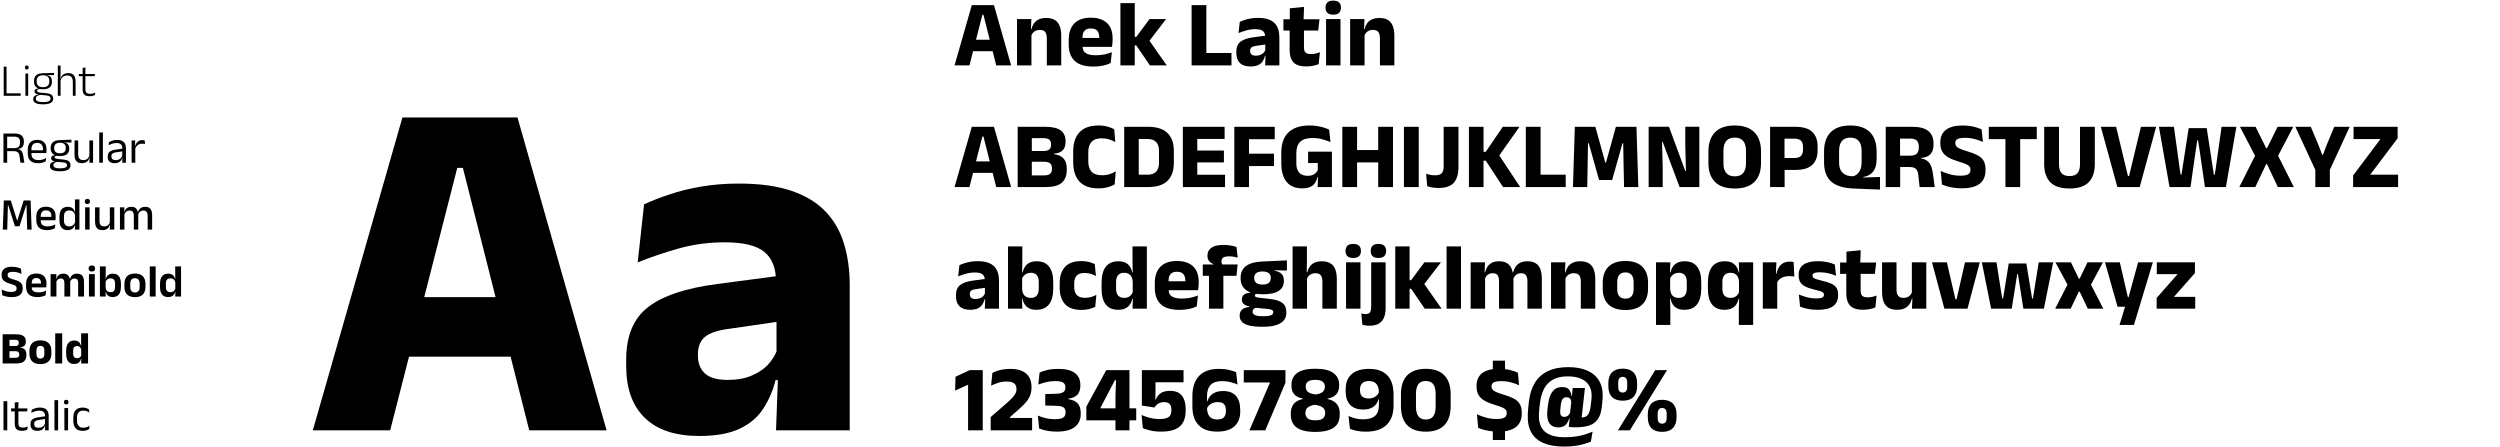
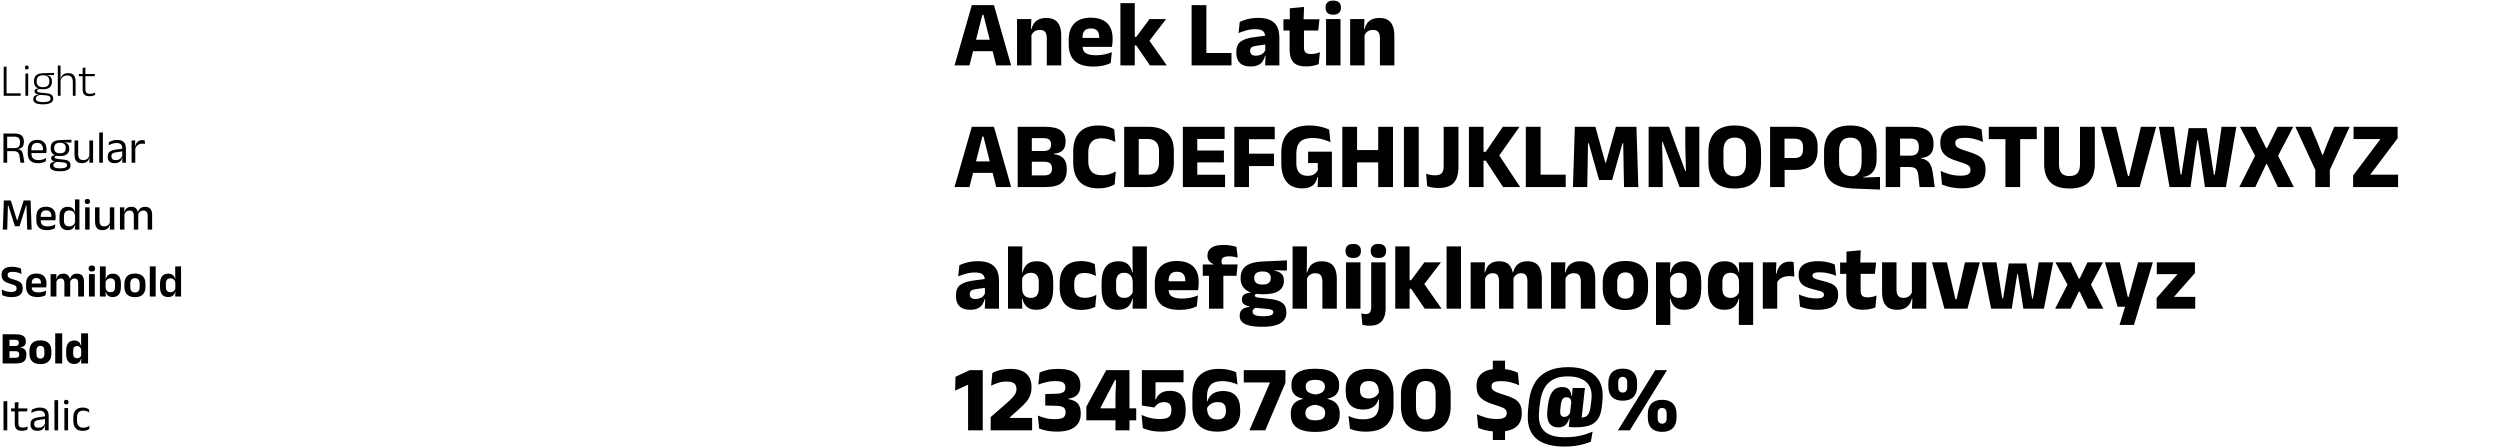
<svg xmlns="http://www.w3.org/2000/svg" width="1644" height="294" viewBox="0 0 1644 294" fill="none">
-   <path d="M205.703 283L264.629 77.242H340.299L398.903 283H348.027L304.396 110.408H300.693L256.579 283H205.703ZM255.774 234.539V195.416H348.51V234.539H255.774ZM510.315 283L511.764 243.394L510.637 240.979V191.552L510.315 185.112C510.315 176.311 507.739 169.817 502.587 165.631C497.435 161.445 488.795 159.352 476.666 159.352C466.04 159.352 455.951 160.694 446.398 163.377C436.845 166.06 427.829 169.119 419.35 172.554L423.536 134.397C428.581 132.036 434.216 129.835 440.441 127.796C446.774 125.649 453.75 123.932 461.371 122.644C468.992 121.356 477.149 120.712 485.843 120.712C499.689 120.712 511.281 122.322 520.619 125.542C529.957 128.762 537.417 133.324 542.998 139.227C548.579 145.13 552.604 152.214 555.073 160.479C557.542 168.636 558.776 177.652 558.776 187.527V283H510.315ZM459.922 286.703C444.144 286.703 432.176 282.732 424.019 274.789C415.862 266.846 411.783 255.523 411.783 240.818V236.471C411.783 220.908 416.559 209.423 426.112 202.017C435.772 194.504 451.067 189.405 471.997 186.722L514.501 181.087L517.399 210.711L479.725 216.185C472.104 217.151 466.738 218.922 463.625 221.498C460.512 224.074 458.956 227.884 458.956 232.929V234.056C458.956 238.886 460.512 242.75 463.625 245.648C466.738 248.439 471.729 249.834 478.598 249.834C484.609 249.834 489.761 248.922 494.054 247.097C498.455 245.272 502.05 242.911 504.841 240.013C507.632 237.008 509.725 233.68 511.12 230.031L518.043 249.995H509.993C508.276 256.864 505.592 263.09 501.943 268.671C498.401 274.252 493.249 278.653 486.487 281.873C479.725 285.093 470.87 286.703 459.922 286.703Z" fill="black" />
  <path d="M627.713 43L639.059 3.382H653.629L664.913 43H655.117L646.716 9.768H646.003L637.509 43H627.713ZM637.354 33.669V26.136H655.21V33.669H637.354ZM688.383 43V25.082C688.383 23.966 688.238 23.005 687.949 22.199C687.66 21.372 687.174 20.742 686.492 20.308C685.81 19.874 684.88 19.657 683.702 19.657C682.731 19.657 681.873 19.833 681.129 20.184C680.385 20.515 679.755 20.98 679.238 21.579C678.742 22.158 678.37 22.819 678.122 23.563L676.665 19.13H678.277C678.608 17.745 679.145 16.505 679.889 15.41C680.654 14.315 681.697 13.447 683.02 12.806C684.343 12.145 686.017 11.814 688.042 11.814C690.315 11.814 692.175 12.258 693.622 13.147C695.069 14.015 696.133 15.317 696.815 17.053C697.518 18.789 697.869 20.959 697.869 23.563V43H688.383ZM668.791 43V12.527H678.215L677.905 20.153L678.277 21.052V43H668.791ZM719.036 43.775C713.497 43.775 709.405 42.545 706.76 40.086C704.115 37.606 702.792 34 702.792 29.267V26.105C702.792 21.434 704.032 17.859 706.512 15.379C708.992 12.878 712.598 11.628 717.331 11.628C720.514 11.628 723.159 12.176 725.267 13.271C727.396 14.346 728.987 15.885 730.041 17.89C731.116 19.895 731.653 22.302 731.653 25.113V26.136C731.653 26.921 731.612 27.727 731.529 28.554C731.467 29.36 731.374 30.114 731.25 30.817H722.694C722.777 29.618 722.828 28.492 722.849 27.438C722.87 26.363 722.88 25.392 722.88 24.524C722.88 23.263 722.684 22.209 722.291 21.362C721.898 20.494 721.289 19.833 720.462 19.378C719.656 18.923 718.612 18.696 717.331 18.696C715.43 18.696 714.035 19.213 713.146 20.246C712.278 21.259 711.844 22.705 711.844 24.586V27.376L711.906 28.399V30.569C711.906 31.354 712.03 32.098 712.278 32.801C712.547 33.504 713.001 34.124 713.642 34.661C714.303 35.178 715.202 35.591 716.339 35.901C717.496 36.19 718.964 36.335 720.741 36.335C722.622 36.335 724.43 36.159 726.166 35.808C727.902 35.436 729.566 34.94 731.157 34.32L730.382 41.45C728.977 42.173 727.313 42.742 725.391 43.155C723.469 43.568 721.351 43.775 719.036 43.775ZM707.814 30.817V24.958H729.328V30.817H707.814ZM756.191 43L747.201 29.856H744.721V24.276H747.201L755.943 12.527H766.824L755.23 27.655V25.857L767.258 43H756.191ZM736.785 43V2.049H746.209V43H736.785ZM793.301 43H783.598V3.382H793.301V43ZM789.116 34.847H809.824V43H789.116V34.847ZM831.98 43L832.259 35.374L832.042 34.909V25.392L831.98 24.152C831.98 22.457 831.484 21.207 830.492 20.401C829.5 19.595 827.837 19.192 825.501 19.192C823.455 19.192 821.513 19.45 819.673 19.967C817.834 20.484 816.098 21.073 814.465 21.734L815.271 14.387C816.243 13.932 817.328 13.509 818.526 13.116C819.746 12.703 821.089 12.372 822.556 12.124C824.024 11.876 825.594 11.752 827.268 11.752C829.934 11.752 832.166 12.062 833.964 12.682C835.762 13.302 837.199 14.18 838.273 15.317C839.348 16.454 840.123 17.818 840.598 19.409C841.074 20.98 841.311 22.716 841.311 24.617V43H831.98ZM822.277 43.713C819.239 43.713 816.935 42.948 815.364 41.419C813.794 39.89 813.008 37.709 813.008 34.878V34.041C813.008 31.044 813.928 28.833 815.767 27.407C817.627 25.96 820.572 24.979 824.602 24.462L832.786 23.377L833.344 29.081L826.09 30.135C824.623 30.321 823.59 30.662 822.99 31.158C822.391 31.654 822.091 32.388 822.091 33.359V33.576C822.091 34.506 822.391 35.25 822.99 35.808C823.59 36.345 824.551 36.614 825.873 36.614C827.031 36.614 828.023 36.438 828.849 36.087C829.697 35.736 830.389 35.281 830.926 34.723C831.464 34.144 831.867 33.504 832.135 32.801L833.468 36.645H831.918C831.588 37.968 831.071 39.166 830.368 40.241C829.686 41.316 828.694 42.163 827.392 42.783C826.09 43.403 824.385 43.713 822.277 43.713ZM859.042 43.682C856.335 43.682 854.175 43.279 852.563 42.473C850.972 41.646 849.825 40.417 849.122 38.784C848.42 37.151 848.068 35.136 848.068 32.739V15.72H857.492V31.22C857.492 32.708 857.823 33.803 858.484 34.506C859.166 35.188 860.427 35.529 862.266 35.529C863.279 35.529 864.281 35.415 865.273 35.188C866.265 34.961 867.164 34.671 867.97 34.32L867.164 42.163C866.11 42.618 864.891 42.979 863.506 43.248C862.142 43.537 860.654 43.682 859.042 43.682ZM843.976 20.091V12.651H867.691L866.854 20.091H843.976ZM848.192 13.333L848.161 5.459L857.554 4.56L857.213 13.333H848.192ZM872.017 43V12.527H881.503V43H872.017ZM876.76 9.644C874.983 9.644 873.691 9.241 872.885 8.435C872.079 7.608 871.676 6.503 871.676 5.118V4.901C871.676 3.516 872.079 2.421 872.885 1.615C873.691 0.809 874.983 0.406 876.76 0.406C878.496 0.406 879.767 0.809 880.573 1.615C881.4 2.421 881.813 3.516 881.813 4.901V5.118C881.813 6.523 881.4 7.629 880.573 8.435C879.767 9.241 878.496 9.644 876.76 9.644ZM907.442 43V25.082C907.442 23.966 907.297 23.005 907.008 22.199C906.718 21.372 906.233 20.742 905.551 20.308C904.869 19.874 903.939 19.657 902.761 19.657C901.789 19.657 900.932 19.833 900.188 20.184C899.444 20.515 898.813 20.98 898.297 21.579C897.801 22.158 897.429 22.819 897.181 23.563L895.724 19.13H897.336C897.666 17.745 898.204 16.505 898.948 15.41C899.712 14.315 900.756 13.447 902.079 12.806C903.401 12.145 905.075 11.814 907.101 11.814C909.374 11.814 911.234 12.258 912.681 13.147C914.127 14.015 915.192 15.317 915.874 17.053C916.576 18.789 916.928 20.959 916.928 23.563V43H907.442ZM887.85 43V12.527H897.274L896.964 20.153L897.336 21.052V43H887.85ZM627.713 123L639.059 83.382H653.629L664.913 123H655.117L646.716 89.768H646.003L637.509 123H627.713ZM637.354 113.669V106.136H655.21V113.669H637.354ZM676.138 123V115.343H686.585C688.445 115.343 689.768 114.992 690.553 114.289C691.359 113.586 691.762 112.532 691.762 111.127V110.6C691.762 109.195 691.359 108.141 690.553 107.438C689.768 106.715 688.414 106.353 686.492 106.353H675.983V99.285H686.244C688.042 99.285 689.313 98.934 690.057 98.231C690.801 97.528 691.173 96.505 691.173 95.162V94.852C691.173 93.529 690.801 92.537 690.057 91.876C689.313 91.194 688.042 90.853 686.244 90.853H675.952V83.382H687.267C692.062 83.382 695.503 84.188 697.59 85.8C699.677 87.391 700.721 89.747 700.721 92.868V93.333C700.721 95.689 700.101 97.518 698.861 98.82C697.642 100.122 695.72 100.856 693.095 101.021V101.362C696.009 101.755 698.138 102.736 699.481 104.307C700.824 105.878 701.496 108.079 701.496 110.91V111.747C701.496 115.467 700.401 118.278 698.21 120.179C696.04 122.06 692.558 123 687.763 123H676.138ZM669.225 123V83.382H678.525V123H669.225ZM722.477 123.868C716.835 123.868 712.629 122.38 709.86 119.404C707.111 116.407 705.737 112.14 705.737 106.601V99.564C705.737 94.129 707.121 89.933 709.891 86.978C712.66 84.002 716.835 82.514 722.415 82.514C723.903 82.514 725.277 82.628 726.538 82.855C727.798 83.082 728.945 83.392 729.979 83.785C731.012 84.157 731.921 84.581 732.707 85.056L733.42 93.364C732.2 92.723 730.857 92.165 729.39 91.69C727.943 91.194 726.259 90.946 724.337 90.946C721.381 90.946 719.191 91.742 717.765 93.333C716.359 94.904 715.657 97.115 715.657 99.967V106.229C715.657 109.06 716.37 111.272 717.796 112.863C719.242 114.454 721.547 115.25 724.709 115.25C726.569 115.25 728.232 115.002 729.7 114.506C731.167 114.01 732.51 113.411 733.73 112.708L733.017 121.202C732.231 121.677 731.312 122.122 730.258 122.535C729.204 122.928 728.026 123.248 726.724 123.496C725.442 123.744 724.027 123.868 722.477 123.868ZM746.067 123V114.878H754.716C757.196 114.878 759.056 114.206 760.296 112.863C761.536 111.52 762.156 109.598 762.156 107.097V99.161C762.156 96.66 761.536 94.749 760.296 93.426C759.056 92.083 757.196 91.411 754.716 91.411H746.036V83.382H755.057C760.699 83.382 764.915 84.746 767.705 87.474C770.515 90.181 771.921 94.077 771.921 99.161V107.128C771.921 112.233 770.526 116.159 767.736 118.908C764.946 121.636 760.719 123 755.057 123H746.067ZM739.278 123V83.382H748.826V123H739.278ZM777.846 123V83.382H787.332V123H777.846ZM780.667 123V114.909H805.591V123H780.667ZM783.395 106.787V99.006H804.847V106.787H783.395ZM780.636 91.38V83.382H805.312V91.38H780.636ZM811.692 123V83.382H821.333V123H811.692ZM817.241 109.205V101.052H837.794V109.205H817.241ZM814.482 91.535V83.382H838.259V91.535H814.482ZM856.244 123.868C853.226 123.868 850.695 123.217 848.649 121.915C846.623 120.613 845.104 118.732 844.092 116.273C843.079 113.793 842.573 110.817 842.573 107.345V100.37C842.573 94.542 844.143 90.109 847.285 87.071C850.447 84.033 855.055 82.514 861.111 82.514C862.971 82.514 864.696 82.648 866.288 82.917C867.879 83.165 869.326 83.496 870.628 83.909C871.95 84.322 873.097 84.777 874.069 85.273L874.906 93.457C873.335 92.754 871.578 92.134 869.636 91.597C867.714 91.039 865.502 90.76 863.002 90.76C859.364 90.76 856.698 91.587 855.004 93.24C853.309 94.873 852.462 97.435 852.462 100.928V107.438C852.462 110.042 853.071 112.057 854.291 113.483C855.531 114.909 857.453 115.622 860.057 115.622C861.214 115.622 862.216 115.457 863.064 115.126C863.932 114.775 864.645 114.32 865.203 113.762C865.781 113.204 866.236 112.584 866.567 111.902V104.338L867.838 107.19L860.212 107.221V99.75H875.867V116.397H866.381C866.071 117.823 865.544 119.104 864.8 120.241C864.076 121.357 863.022 122.246 861.638 122.907C860.274 123.548 858.476 123.868 856.244 123.868ZM866.784 114.847H875.867V123H866.474L866.784 114.847ZM892.416 123H882.713V83.382H892.416V123ZM916.038 123H906.304V83.382H916.038V123ZM888.293 98.696H909.962V106.787H888.293V98.696ZM932.953 123H923.219V83.382H932.953V123ZM945.845 123.62C944.564 123.62 943.283 123.517 942.001 123.31C940.72 123.103 939.563 122.804 938.529 122.411L937.816 114.227C938.767 114.558 939.718 114.816 940.668 115.002C941.619 115.188 942.59 115.281 943.582 115.281C945.856 115.281 947.385 114.795 948.17 113.824C948.956 112.832 949.348 111.313 949.348 109.267V83.382H959.082V109.856C959.082 114.382 958.07 117.813 956.044 120.148C954.019 122.463 950.619 123.62 945.845 123.62ZM988.409 123L977.032 105.64H974.614V99.812H977.032L988.254 83.382H999.228L985.185 103.284V101.114L999.662 123H988.409ZM965.965 123V83.382H975.575V123H965.965ZM1013.09 123H1003.38V83.382H1013.09V123ZM1008.9 114.847H1029.61V123H1008.9V114.847ZM1034.37 123L1035.61 83.382H1049.13L1055.67 107.004H1056.07L1062.61 83.382H1076.13L1077.37 123H1067.98L1067.7 110.011L1067.42 94.201H1066.95L1060.16 118.35H1051.55L1044.76 94.201H1044.26L1044.01 110.042L1043.77 123H1034.37ZM1097.51 83.351L1108.24 112.429H1108.67L1108.24 95.689V83.351H1117.48V123H1104.49L1093.36 93.271H1092.96L1093.39 110.383V123H1084.15V83.351H1097.51ZM1140.75 123.961C1134.98 123.961 1130.65 122.514 1127.76 119.621C1124.89 116.728 1123.45 112.563 1123.45 107.128V99.595C1123.45 94.139 1124.9 89.933 1127.79 86.978C1130.7 84.002 1135.02 82.514 1140.75 82.514C1146.47 82.514 1150.78 84.002 1153.67 86.978C1156.59 89.933 1158.05 94.139 1158.05 99.595V107.128C1158.05 112.563 1156.6 116.728 1153.71 119.621C1150.81 122.514 1146.49 123.961 1140.75 123.961ZM1140.75 115.963C1143.25 115.963 1145.11 115.229 1146.33 113.762C1147.55 112.295 1148.16 110.238 1148.16 107.593V99.099C1148.16 96.33 1147.55 94.201 1146.33 92.713C1145.11 91.225 1143.25 90.481 1140.75 90.481C1138.25 90.481 1136.39 91.225 1135.17 92.713C1133.95 94.201 1133.34 96.33 1133.34 99.099V107.593C1133.34 110.238 1133.95 112.295 1135.17 113.762C1136.39 115.229 1138.25 115.963 1140.75 115.963ZM1170.52 111.747V103.904H1179.92C1181.94 103.904 1183.4 103.46 1184.29 102.571C1185.2 101.662 1185.65 100.308 1185.65 98.51V96.588C1185.65 94.769 1185.21 93.416 1184.32 92.527C1183.43 91.638 1181.97 91.194 1179.95 91.194H1170.49V83.382H1180.66C1185.7 83.382 1189.39 84.498 1191.73 86.73C1194.08 88.962 1195.26 92.155 1195.26 96.309V98.82C1195.26 102.995 1194.08 106.198 1191.73 108.43C1189.39 110.641 1185.71 111.747 1180.69 111.747H1170.52ZM1164.01 123V83.382H1173.5V106.105L1173.56 110.507V123H1164.01ZM1236.29 124.674L1219.12 123.992C1212.15 123.703 1207.14 122.142 1204.08 119.311C1201.03 116.48 1199.5 112.295 1199.5 106.756V99.564C1199.5 94.129 1200.94 89.933 1203.84 86.978C1206.75 84.002 1211.07 82.514 1216.79 82.514C1220.6 82.514 1223.78 83.175 1226.34 84.498C1228.91 85.821 1230.83 87.753 1232.11 90.295C1233.41 92.816 1234.06 95.896 1234.06 99.533V104.896C1234.06 106.632 1233.85 108.172 1233.44 109.515C1233.05 110.838 1232.47 111.974 1231.71 112.925C1230.96 113.855 1230.05 114.609 1228.98 115.188C1227.9 115.746 1226.69 116.139 1225.35 116.366V116.738L1236.29 116.366V124.674ZM1217.66 115.87L1218.69 115.901C1219.49 115.674 1220.23 115.312 1220.89 114.816C1221.55 114.32 1222.13 113.7 1222.62 112.956C1223.12 112.212 1223.5 111.323 1223.77 110.29C1224.06 109.236 1224.2 108.048 1224.2 106.725V99.161C1224.2 96.371 1223.59 94.232 1222.37 92.744C1221.16 91.256 1219.3 90.512 1216.79 90.512C1214.29 90.512 1212.43 91.256 1211.21 92.744C1210 94.232 1209.39 96.371 1209.39 99.161V107.159C1209.39 109.949 1210.13 112.078 1211.62 113.545C1213.11 115.012 1215.12 115.787 1217.66 115.87ZM1262.32 123L1261.54 115.529C1261.42 114.206 1261.16 113.132 1260.77 112.305C1260.38 111.458 1259.78 110.838 1258.97 110.445C1258.16 110.032 1257.09 109.825 1255.75 109.825L1246.79 109.794V102.385L1256.12 102.354C1258.14 102.354 1259.6 101.91 1260.49 101.021C1261.38 100.132 1261.82 98.799 1261.82 97.022V96.402C1261.82 94.645 1261.38 93.333 1260.49 92.465C1259.62 91.576 1258.15 91.132 1256.09 91.132H1246.73V83.382H1257.48C1262.34 83.382 1265.88 84.322 1268.12 86.203C1270.37 88.084 1271.49 90.791 1271.49 94.325V95.131C1271.49 97.797 1270.81 99.874 1269.45 101.362C1268.08 102.85 1266.01 103.697 1263.22 103.904V105.268L1261.23 103.935C1263.63 104.1 1265.49 104.596 1266.81 105.423C1268.14 106.25 1269.11 107.407 1269.73 108.895C1270.37 110.362 1270.83 112.191 1271.12 114.382L1272.27 123H1262.32ZM1240.06 123V83.382H1249.48V105.051L1249.55 108.647V123H1240.06ZM1290.03 123.837C1288.19 123.837 1286.46 123.713 1284.85 123.465C1283.26 123.238 1281.8 122.938 1280.48 122.566C1279.18 122.173 1278.03 121.77 1277.04 121.357L1276.2 112.429C1277.83 113.194 1279.77 113.907 1282 114.568C1284.23 115.209 1286.6 115.529 1289.1 115.529C1291.52 115.529 1293.23 115.229 1294.24 114.63C1295.28 114.01 1295.79 113.049 1295.79 111.747V111.53C1295.79 110.662 1295.56 109.959 1295.08 109.422C1294.63 108.864 1293.85 108.358 1292.76 107.903C1291.68 107.428 1290.22 106.921 1288.39 106.384C1285.62 105.557 1283.3 104.638 1281.44 103.625C1279.6 102.612 1278.23 101.352 1277.32 99.843C1276.41 98.314 1275.95 96.381 1275.95 94.046V93.643C1275.95 90.047 1277.17 87.298 1279.61 85.397C1282.07 83.496 1285.68 82.545 1290.43 82.545C1293.28 82.545 1295.74 82.793 1297.81 83.289C1299.9 83.785 1301.66 84.374 1303.11 85.056L1303.95 93.364C1302.36 92.599 1300.55 91.959 1298.52 91.442C1296.52 90.905 1294.37 90.636 1292.07 90.636C1290.46 90.636 1289.19 90.77 1288.26 91.039C1287.35 91.308 1286.71 91.7 1286.34 92.217C1285.97 92.713 1285.78 93.323 1285.78 94.046V94.17C1285.78 94.914 1285.99 95.565 1286.4 96.123C1286.84 96.681 1287.6 97.218 1288.7 97.735C1289.81 98.252 1291.39 98.81 1293.44 99.409C1296.19 100.215 1298.46 101.083 1300.26 102.013C1302.08 102.922 1303.43 104.111 1304.32 105.578C1305.23 107.025 1305.68 108.957 1305.68 111.375V111.871C1305.68 115.86 1304.39 118.856 1301.81 120.861C1299.22 122.845 1295.3 123.837 1290.03 123.837ZM1318.77 123V85.242H1328.47V123H1318.77ZM1307.83 91.473V83.382H1339.38V91.473H1307.83ZM1360.9 123.961C1355.24 123.961 1351.04 122.597 1348.32 119.869C1345.61 117.12 1344.25 113.101 1344.25 107.81V83.382H1353.99V107.996C1353.99 110.559 1354.54 112.501 1355.63 113.824C1356.75 115.126 1358.5 115.777 1360.9 115.777C1363.32 115.777 1365.08 115.126 1366.17 113.824C1367.27 112.501 1367.81 110.559 1367.81 107.996V83.382H1377.55V107.81C1377.55 113.101 1376.2 117.12 1373.49 119.869C1370.8 122.597 1366.61 123.961 1360.9 123.961ZM1392.37 123L1381.52 83.382H1391.57L1399.35 115.777H1400.06L1407.87 83.382H1417.88L1407.07 123H1392.37ZM1426.68 123L1419.71 83.382H1429.57L1433.32 110.569L1433.97 114.909H1434.49L1435.21 110.569L1439.27 84.281H1451.14L1455.17 110.569L1455.85 114.909H1456.41L1457.09 110.569L1460.91 83.382H1470.64L1463.76 123H1449.96L1446.52 99.223L1445.44 92.248H1444.94L1443.86 99.223L1440.48 123H1426.68ZM1472.58 123L1483.47 101.362V103.408L1472.99 83.382H1483.28L1490.25 97.456H1490.78L1497.76 83.382H1508.05L1497.54 103.408V101.362L1508.42 123H1497.91L1490.78 107.903H1490.25L1483.09 123H1472.58ZM1522.99 112.646L1509.45 83.382H1519.58L1524.61 95.317L1527.09 101.796H1527.58L1530.03 95.317L1535.02 83.382H1545.16L1531.67 112.646H1522.99ZM1522.56 123V103.935H1532.11V123H1522.56ZM1576.99 114.878V123H1547.42V115.374L1565.4 91.442H1547.7V83.382H1576.68V90.946L1558.64 114.878H1576.99ZM647.615 203L647.894 195.374L647.677 194.909V185.392L647.615 184.152C647.615 182.457 647.119 181.207 646.127 180.401C645.135 179.595 643.471 179.192 641.136 179.192C639.09 179.192 637.147 179.45 635.308 179.967C633.469 180.484 631.733 181.073 630.1 181.734L630.906 174.387C631.877 173.932 632.962 173.509 634.161 173.116C635.38 172.703 636.724 172.372 638.191 172.124C639.658 171.876 641.229 171.752 642.903 171.752C645.569 171.752 647.801 172.062 649.599 172.682C651.397 173.302 652.833 174.18 653.908 175.317C654.983 176.454 655.758 177.818 656.233 179.409C656.708 180.98 656.946 182.716 656.946 184.617V203H647.615ZM637.912 203.713C634.874 203.713 632.57 202.948 630.999 201.419C629.428 199.89 628.643 197.709 628.643 194.878V194.041C628.643 191.044 629.563 188.833 631.402 187.407C633.262 185.96 636.207 184.979 640.237 184.462L648.421 183.377L648.979 189.081L641.725 190.135C640.258 190.321 639.224 190.662 638.625 191.158C638.026 191.654 637.726 192.388 637.726 193.359V193.576C637.726 194.506 638.026 195.25 638.625 195.808C639.224 196.345 640.185 196.614 641.508 196.614C642.665 196.614 643.657 196.438 644.484 196.087C645.331 195.736 646.024 195.281 646.561 194.723C647.098 194.144 647.501 193.504 647.77 192.801L649.103 196.645H647.553C647.222 197.968 646.706 199.166 646.003 200.241C645.321 201.316 644.329 202.163 643.027 202.783C641.725 203.403 640.02 203.713 637.912 203.713ZM681.488 203.713C679.67 203.713 678.14 203.413 676.9 202.814C675.66 202.215 674.668 201.367 673.924 200.272C673.18 199.156 672.653 197.864 672.343 196.397H669.894L672.157 190.011C672.199 191.272 672.447 192.336 672.901 193.204C673.356 194.072 674.007 194.744 674.854 195.219C675.702 195.674 676.694 195.901 677.83 195.901C679.566 195.901 680.879 195.395 681.767 194.382C682.656 193.349 683.1 191.809 683.1 189.763V185.454C683.1 183.429 682.656 181.91 681.767 180.897C680.899 179.884 679.597 179.378 677.861 179.378C676.89 179.378 676.001 179.564 675.195 179.936C674.41 180.308 673.738 180.804 673.18 181.424C672.643 182.023 672.25 182.716 672.002 183.501L669.863 179.13H672.467C672.777 177.766 673.284 176.536 673.986 175.441C674.689 174.325 675.671 173.447 676.931 172.806C678.213 172.145 679.835 171.814 681.798 171.814C685.353 171.814 688.04 172.982 689.858 175.317C691.698 177.632 692.617 181.114 692.617 185.764V189.484C692.617 194.175 691.698 197.72 689.858 200.117C688.019 202.514 685.229 203.713 681.488 203.713ZM662.857 203V162.049H672.281V171.163L672.126 180.928L672.157 181.765V193.452L672.002 195.281L672.281 203H662.857ZM711.119 203.806C706.283 203.806 702.697 202.535 700.362 199.993C698.026 197.451 696.858 193.876 696.858 189.267V186.105C696.858 181.579 698.026 178.045 700.362 175.503C702.697 172.961 706.272 171.69 711.088 171.69C712.328 171.69 713.485 171.783 714.56 171.969C715.634 172.134 716.626 172.372 717.536 172.682C718.445 172.992 719.241 173.323 719.923 173.674L720.698 181.517C719.685 180.938 718.569 180.463 717.35 180.091C716.13 179.698 714.756 179.502 713.227 179.502C710.829 179.502 709.093 180.081 708.019 181.238C706.944 182.395 706.407 184.069 706.407 186.26V188.895C706.407 191.127 706.975 192.842 708.112 194.041C709.248 195.24 711.026 195.839 713.444 195.839C714.952 195.839 716.306 195.663 717.505 195.312C718.724 194.94 719.881 194.465 720.977 193.886L720.233 201.76C719.158 202.339 717.835 202.824 716.265 203.217C714.694 203.61 712.979 203.806 711.119 203.806ZM735.229 203.713C731.675 203.713 728.978 202.545 727.138 200.21C725.32 197.875 724.41 194.403 724.41 189.794V186.043C724.41 181.352 725.33 177.807 727.169 175.41C729.009 173.013 731.788 171.814 735.508 171.814C737.327 171.814 738.846 172.114 740.065 172.713C741.285 173.312 742.256 174.16 742.979 175.255C743.723 176.35 744.24 177.642 744.529 179.13H747.102L744.87 185.268C744.829 184.007 744.581 182.943 744.126 182.075C743.672 181.207 743.031 180.546 742.204 180.091C741.398 179.616 740.417 179.378 739.259 179.378C737.523 179.378 736.201 179.884 735.291 180.897C734.382 181.91 733.927 183.429 733.927 185.454V189.825C733.927 191.83 734.382 193.349 735.291 194.382C736.221 195.395 737.585 195.901 739.383 195.901C740.334 195.901 741.181 195.725 741.925 195.374C742.69 195.023 743.331 194.537 743.847 193.917C744.385 193.297 744.777 192.594 745.025 191.809L747.35 196.397H744.684C744.374 197.761 743.858 199.001 743.134 200.117C742.411 201.233 741.409 202.111 740.127 202.752C738.846 203.393 737.213 203.713 735.229 203.713ZM744.746 203L745.025 195.281L744.87 193.669V181.331V179.998L744.746 171.163V162.049H754.17V203H744.746ZM775.647 203.775C770.109 203.775 766.017 202.545 763.371 200.086C760.726 197.606 759.403 194 759.403 189.267V186.105C759.403 181.434 760.643 177.859 763.123 175.379C765.603 172.878 769.21 171.628 773.942 171.628C777.125 171.628 779.77 172.176 781.878 173.271C784.007 174.346 785.598 175.885 786.652 177.89C787.727 179.895 788.264 182.302 788.264 185.113V186.136C788.264 186.921 788.223 187.727 788.14 188.554C788.078 189.36 787.985 190.114 787.861 190.817H779.305C779.388 189.618 779.44 188.492 779.46 187.438C779.481 186.363 779.491 185.392 779.491 184.524C779.491 183.263 779.295 182.209 778.902 181.362C778.51 180.494 777.9 179.833 777.073 179.378C776.267 178.923 775.224 178.696 773.942 178.696C772.041 178.696 770.646 179.213 769.757 180.246C768.889 181.259 768.455 182.705 768.455 184.586V187.376L768.517 188.399V190.569C768.517 191.354 768.641 192.098 768.889 192.801C769.158 193.504 769.613 194.124 770.253 194.661C770.915 195.178 771.814 195.591 772.95 195.901C774.108 196.19 775.575 196.335 777.352 196.335C779.233 196.335 781.041 196.159 782.777 195.808C784.513 195.436 786.177 194.94 787.768 194.32L786.993 201.45C785.588 202.173 783.924 202.742 782.002 203.155C780.08 203.568 777.962 203.775 775.647 203.775ZM764.425 190.817V184.958H785.939V190.817H764.425ZM804.673 161.057C806.347 161.057 807.897 161.191 809.323 161.46C810.77 161.708 812.03 162.018 813.105 162.39L813.911 169.396C813.084 169.169 812.206 168.972 811.276 168.807C810.346 168.642 809.333 168.559 808.238 168.559C806.936 168.559 805.913 168.704 805.169 168.993C804.446 169.262 803.939 169.644 803.65 170.14C803.381 170.615 803.247 171.194 803.247 171.876V171.938C803.247 172.434 803.319 172.878 803.464 173.271C803.629 173.664 803.815 174.036 804.022 174.387L797.884 174.604V173.643C796.809 173.23 795.89 172.579 795.125 171.69C794.381 170.801 794.009 169.644 794.009 168.218V168.063C794.009 165.852 794.867 164.136 796.582 162.917C798.318 161.677 801.015 161.057 804.673 161.057ZM795.032 203V176.557H804.487V203H795.032ZM790.94 181.362V173.891L799.124 173.953L802.72 173.891H813.88L813.105 181.362H790.94ZM830.555 193.514C825.657 193.514 821.979 192.605 819.519 190.786C817.06 188.967 815.83 186.415 815.83 183.129V182.726C815.83 180.494 816.326 178.613 817.318 177.084C818.331 175.534 819.881 174.335 821.968 173.488C824.056 172.641 826.732 172.134 829.997 171.969L846.272 171.225V177.921L838.181 177.704V178.014C839.566 178.241 840.703 178.634 841.591 179.192C842.501 179.729 843.172 180.442 843.606 181.331C844.061 182.199 844.288 183.274 844.288 184.555V184.772C844.288 187.603 843.162 189.773 840.909 191.282C838.677 192.77 835.226 193.514 830.555 193.514ZM830.09 207.929H831.02C832.508 207.929 833.707 207.836 834.616 207.65C835.546 207.464 836.228 207.185 836.662 206.813C837.096 206.441 837.313 205.976 837.313 205.418V205.356C837.313 204.633 837.003 204.116 836.383 203.806C835.784 203.496 834.875 203.289 833.655 203.186L824.665 202.287L826.742 202.163C826.122 202.266 825.585 202.442 825.13 202.69C824.696 202.938 824.345 203.248 824.076 203.62C823.828 203.992 823.704 204.447 823.704 204.984V205.046C823.704 205.666 823.932 206.193 824.386 206.627C824.841 207.061 825.533 207.381 826.463 207.588C827.414 207.815 828.623 207.929 830.09 207.929ZM829.625 214.873C826.567 214.873 823.952 214.625 821.782 214.129C819.633 213.654 818 212.889 816.884 211.835C815.768 210.781 815.21 209.386 815.21 207.65V207.526C815.21 206.348 815.469 205.356 815.985 204.55C816.502 203.744 817.246 203.114 818.217 202.659C819.189 202.204 820.325 201.925 821.627 201.822V201.512C820.036 201.223 818.806 200.716 817.938 199.993C817.091 199.27 816.667 198.257 816.667 196.955V196.924C816.667 195.994 816.874 195.209 817.287 194.568C817.721 193.927 818.352 193.442 819.178 193.111C820.005 192.76 821.018 192.553 822.216 192.491V191.468L829.222 193.235L827.176 193.204C826.453 193.204 825.936 193.297 825.626 193.483C825.337 193.669 825.192 193.948 825.192 194.32V194.351C825.192 194.806 825.43 195.136 825.905 195.343C826.401 195.529 827.197 195.684 828.292 195.808L835.515 196.645C839.029 197.058 841.643 197.926 843.358 199.249C845.074 200.572 845.931 202.618 845.931 205.387V205.573C845.931 207.681 845.332 209.417 844.133 210.781C842.955 212.166 841.24 213.189 838.987 213.85C836.755 214.532 834.027 214.873 830.803 214.873H829.625ZM830.245 187.128C831.465 187.128 832.467 186.973 833.252 186.663C834.058 186.332 834.658 185.857 835.05 185.237C835.464 184.596 835.67 183.832 835.67 182.943V182.664C835.67 181.775 835.474 181.021 835.081 180.401C834.689 179.781 834.089 179.316 833.283 179.006C832.498 178.675 831.485 178.51 830.245 178.51H830.214C828.954 178.51 827.92 178.675 827.114 179.006C826.308 179.337 825.709 179.812 825.316 180.432C824.944 181.052 824.758 181.806 824.758 182.695V182.943C824.758 183.832 824.955 184.596 825.347 185.237C825.761 185.857 826.37 186.332 827.176 186.663C827.982 186.973 829.005 187.128 830.245 187.128ZM869.6 203V185.082C869.6 183.966 869.455 183.005 869.166 182.199C868.876 181.372 868.391 180.742 867.709 180.308C867.047 179.874 866.117 179.657 864.919 179.657C863.947 179.657 863.09 179.833 862.346 180.184C861.602 180.515 860.982 180.98 860.486 181.579C860.01 182.158 859.638 182.819 859.37 183.563L857.448 179.13H859.649C859.959 177.745 860.486 176.505 861.23 175.41C861.974 174.315 862.997 173.447 864.299 172.806C865.621 172.145 867.275 171.814 869.259 171.814C871.532 171.814 873.392 172.258 874.839 173.147C876.285 174.015 877.35 175.317 878.032 177.053C878.734 178.789 879.086 180.959 879.086 183.563V203H869.6ZM850.008 203V162.049H859.432V171.163L859.277 181.207L859.494 181.951V203H850.008ZM885.156 203V172.527H894.642V203H885.156ZM889.899 169.644C888.122 169.644 886.83 169.241 886.024 168.435C885.218 167.608 884.815 166.503 884.815 165.118V164.901C884.815 163.516 885.218 162.421 886.024 161.615C886.83 160.809 888.122 160.406 889.899 160.406C891.635 160.406 892.906 160.809 893.712 161.615C894.539 162.421 894.952 163.516 894.952 164.901V165.118C894.952 166.523 894.539 167.629 893.712 168.435C892.906 169.241 891.635 169.644 889.899 169.644ZM901.697 197.916V172.527H911.183V197.916H901.697ZM906.44 169.644C904.683 169.644 903.402 169.241 902.596 168.435C901.79 167.608 901.387 166.503 901.387 165.118V164.901C901.387 163.516 901.79 162.421 902.596 161.615C903.402 160.809 904.683 160.406 906.44 160.406C908.196 160.406 909.478 160.809 910.284 161.615C911.11 162.421 911.524 163.516 911.524 164.901V165.118C911.524 166.523 911.11 167.629 910.284 168.435C909.478 169.241 908.196 169.644 906.44 169.644ZM900.581 214.191C899.651 214.191 898.793 214.129 898.008 214.005C897.202 213.902 896.499 213.767 895.9 213.602L895.218 206.069C895.631 206.214 896.065 206.327 896.52 206.41C896.954 206.493 897.408 206.534 897.884 206.534C899.413 206.534 900.426 206.131 900.922 205.325C901.438 204.519 901.697 203.403 901.697 201.977V196.087H911.183V202.628C911.183 204.963 910.842 206.989 910.16 208.704C909.498 210.44 908.393 211.783 906.843 212.734C905.293 213.705 903.205 214.191 900.581 214.191ZM936.923 203L927.933 189.856H925.453V184.276H927.933L936.675 172.527H947.556L935.962 187.655V185.857L947.99 203H936.923ZM917.517 203V162.049H926.941V203H917.517ZM951.273 203V162.049H960.759V203H951.273ZM1004.43 203V184.834C1004.43 183.759 1004.3 182.84 1004.03 182.075C1003.78 181.29 1003.34 180.69 1002.72 180.277C1002.13 179.864 1001.29 179.657 1000.21 179.657C999.304 179.657 998.508 179.833 997.826 180.184C997.144 180.515 996.576 180.98 996.121 181.579C995.667 182.158 995.326 182.819 995.098 183.563L994.199 179.13H995.036C995.367 177.766 995.894 176.536 996.617 175.441C997.341 174.325 998.343 173.447 999.624 172.806C1000.91 172.145 1002.55 171.814 1004.55 171.814C1006.72 171.814 1008.49 172.248 1009.85 173.116C1011.24 173.963 1012.26 175.245 1012.92 176.96C1013.58 178.655 1013.92 180.773 1013.92 183.315V203H1004.43ZM967.105 203V172.527H976.529L976.219 180.742L976.591 181.052V203H967.105ZM985.767 203V184.834C985.767 183.759 985.633 182.84 985.364 182.075C985.116 181.29 984.682 180.69 984.062 180.277C983.442 179.864 982.605 179.657 981.551 179.657C980.621 179.657 979.815 179.833 979.133 180.184C978.451 180.515 977.883 180.98 977.428 181.579C976.994 182.158 976.664 182.819 976.436 183.563L974.979 179.13H976.591C976.901 177.745 977.408 176.505 978.11 175.41C978.834 174.315 979.826 173.447 981.086 172.806C982.347 172.145 983.938 171.814 985.86 171.814C988.692 171.814 990.82 172.548 992.246 174.015C993.693 175.462 994.602 177.57 994.974 180.339C995.036 180.752 995.098 181.259 995.16 181.858C995.222 182.457 995.253 182.995 995.253 183.47V203H985.767ZM1039.55 203V185.082C1039.55 183.966 1039.41 183.005 1039.12 182.199C1038.83 181.372 1038.35 180.742 1037.66 180.308C1036.98 179.874 1036.05 179.657 1034.87 179.657C1033.9 179.657 1033.04 179.833 1032.3 180.184C1031.56 180.515 1030.93 180.98 1030.41 181.579C1029.91 182.158 1029.54 182.819 1029.29 183.563L1027.84 179.13H1029.45C1029.78 177.745 1030.32 176.505 1031.06 175.41C1031.83 174.315 1032.87 173.447 1034.19 172.806C1035.51 172.145 1037.19 171.814 1039.21 171.814C1041.49 171.814 1043.35 172.258 1044.79 173.147C1046.24 174.015 1047.3 175.317 1047.99 177.053C1048.69 178.789 1049.04 180.959 1049.04 183.563V203H1039.55ZM1019.96 203V172.527H1029.39L1029.08 180.153L1029.45 181.052V203H1019.96ZM1068.87 203.868C1063.96 203.868 1060.24 202.649 1057.71 200.21C1055.21 197.751 1053.96 194.299 1053.96 189.856V185.857C1053.96 181.352 1055.22 177.859 1057.75 175.379C1060.27 172.878 1063.98 171.628 1068.87 171.628C1073.77 171.628 1077.47 172.878 1079.97 175.379C1082.49 177.859 1083.75 181.352 1083.75 185.857V189.856C1083.75 194.299 1082.5 197.751 1080 200.21C1077.5 202.649 1073.79 203.868 1068.87 203.868ZM1068.87 196.397C1070.63 196.397 1071.96 195.87 1072.87 194.816C1073.8 193.741 1074.27 192.222 1074.27 190.259V185.454C1074.27 183.387 1073.8 181.817 1072.87 180.742C1071.96 179.667 1070.63 179.13 1068.87 179.13C1067.12 179.13 1065.77 179.667 1064.84 180.742C1063.94 181.817 1063.48 183.387 1063.48 185.454V190.259C1063.48 192.222 1063.94 193.741 1064.84 194.816C1065.77 195.87 1067.12 196.397 1068.87 196.397ZM1107.62 203.713C1105.8 203.713 1104.27 203.413 1103.03 202.814C1101.79 202.215 1100.8 201.367 1100.05 200.272C1099.33 199.156 1098.81 197.864 1098.5 196.397H1096.05L1098.29 190.011C1098.33 191.272 1098.57 192.336 1099 193.204C1099.45 194.072 1100.09 194.744 1100.92 195.219C1101.77 195.674 1102.77 195.901 1103.93 195.901C1105.66 195.901 1106.98 195.395 1107.87 194.382C1108.77 193.349 1109.23 191.819 1109.23 189.794V185.454C1109.23 183.429 1108.78 181.91 1107.9 180.897C1107.03 179.884 1105.73 179.378 1103.99 179.378C1103.02 179.378 1102.13 179.564 1101.32 179.936C1100.54 180.308 1099.87 180.804 1099.31 181.424C1098.77 182.023 1098.38 182.716 1098.13 183.501L1095.96 179.13H1098.47C1098.78 177.766 1099.3 176.536 1100.02 175.441C1100.75 174.325 1101.75 173.447 1103.03 172.806C1104.31 172.145 1105.94 171.814 1107.93 171.814C1111.48 171.814 1114.17 172.982 1115.99 175.317C1117.83 177.632 1118.75 181.114 1118.75 185.764V189.484C1118.75 194.175 1117.83 197.72 1115.99 200.117C1114.17 202.514 1111.38 203.713 1107.62 203.713ZM1088.99 213.664V172.527H1098.41L1098.1 180.742L1098.29 181.827V193.545L1098.16 195.157L1098.41 203.31V213.664H1088.99ZM1133.93 203.713C1130.38 203.713 1127.68 202.545 1125.84 200.21C1124.02 197.875 1123.11 194.403 1123.11 189.794V186.043C1123.11 181.352 1124.03 177.807 1125.87 175.41C1127.71 173.013 1130.49 171.814 1134.21 171.814C1136.05 171.814 1137.59 172.114 1138.83 172.713C1140.07 173.312 1141.06 174.16 1141.8 175.255C1142.55 176.35 1143.08 177.642 1143.39 179.13H1145.96L1143.57 185.268C1143.53 184.007 1143.28 182.943 1142.83 182.075C1142.37 181.207 1141.73 180.546 1140.91 180.091C1140.08 179.616 1139.09 179.378 1137.93 179.378C1136.21 179.378 1134.9 179.895 1133.99 180.928C1133.08 181.941 1132.63 183.46 1132.63 185.485V189.794C1132.63 191.819 1133.08 193.349 1133.99 194.382C1134.92 195.395 1136.28 195.901 1138.05 195.901C1139.02 195.901 1139.88 195.725 1140.63 195.374C1141.39 195.023 1142.03 194.537 1142.55 193.917C1143.09 193.297 1143.48 192.594 1143.73 191.809L1146.02 196.397H1143.35C1143.07 197.761 1142.56 199.001 1141.84 200.117C1141.11 201.233 1140.11 202.111 1138.83 202.752C1137.55 203.393 1135.91 203.713 1133.93 203.713ZM1143.45 213.664V203.31L1143.7 195.126L1143.57 193.7V181.393L1143.73 179.874L1143.45 172.527H1152.87V213.664H1143.45ZM1168.52 185.888L1165.92 180.122H1168.15C1168.64 177.601 1169.61 175.627 1171.03 174.201C1172.48 172.754 1174.51 172.031 1177.14 172.031C1177.59 172.031 1178.01 172.062 1178.38 172.124C1178.77 172.186 1179.14 172.258 1179.49 172.341L1179.96 181.92C1179.53 181.796 1179.02 181.713 1178.44 181.672C1177.86 181.61 1177.27 181.579 1176.67 181.579C1174.65 181.579 1172.94 181.961 1171.56 182.726C1170.17 183.47 1169.16 184.524 1168.52 185.888ZM1159.22 203V172.527H1168.15L1167.75 182.261L1168.71 182.385V203H1159.22ZM1195.26 203.744C1192.84 203.744 1190.66 203.527 1188.72 203.093C1186.77 202.68 1185.11 202.194 1183.73 201.636L1182.92 193.669C1184.51 194.33 1186.27 194.93 1188.19 195.467C1190.13 195.984 1192.23 196.242 1194.48 196.242C1196.28 196.242 1197.55 196.056 1198.3 195.684C1199.06 195.291 1199.44 194.692 1199.44 193.886V193.762C1199.44 193.204 1199.25 192.749 1198.85 192.398C1198.48 192.026 1197.82 191.695 1196.87 191.406C1195.94 191.117 1194.63 190.776 1192.93 190.383C1190.39 189.784 1188.38 189.081 1186.89 188.275C1185.4 187.448 1184.34 186.446 1183.7 185.268C1183.08 184.069 1182.77 182.654 1182.77 181.021V180.773C1182.77 177.756 1183.84 175.503 1185.99 174.015C1188.14 172.506 1191.3 171.752 1195.48 171.752C1197.83 171.752 1199.95 171.969 1201.83 172.403C1203.71 172.837 1205.29 173.354 1206.57 173.953L1207.38 181.362C1205.89 180.701 1204.23 180.153 1202.39 179.719C1200.57 179.285 1198.66 179.068 1196.65 179.068C1195.43 179.068 1194.47 179.151 1193.77 179.316C1193.09 179.481 1192.6 179.719 1192.31 180.029C1192.04 180.339 1191.91 180.721 1191.91 181.176V181.269C1191.91 181.765 1192.08 182.189 1192.41 182.54C1192.74 182.891 1193.34 183.222 1194.2 183.532C1195.09 183.842 1196.36 184.193 1198.02 184.586C1200.58 185.144 1202.65 185.785 1204.22 186.508C1205.79 187.211 1206.93 188.13 1207.66 189.267C1208.38 190.383 1208.74 191.871 1208.74 193.731V194.01C1208.74 197.296 1207.64 199.745 1205.43 201.357C1203.21 202.948 1199.83 203.744 1195.26 203.744ZM1225.11 203.682C1222.4 203.682 1220.24 203.279 1218.63 202.473C1217.04 201.646 1215.89 200.417 1215.19 198.784C1214.49 197.151 1214.13 195.136 1214.13 192.739V175.72H1223.56V191.22C1223.56 192.708 1223.89 193.803 1224.55 194.506C1225.23 195.188 1226.49 195.529 1228.33 195.529C1229.35 195.529 1230.35 195.415 1231.34 195.188C1232.33 194.961 1233.23 194.671 1234.04 194.32L1233.23 202.163C1232.18 202.618 1230.96 202.979 1229.57 203.248C1228.21 203.537 1226.72 203.682 1225.11 203.682ZM1210.04 180.091V172.651H1233.76L1232.92 180.091H1210.04ZM1214.26 173.333L1214.23 165.459L1223.62 164.56L1223.28 173.333H1214.26ZM1247.14 172.527V190.445C1247.14 191.561 1247.28 192.532 1247.57 193.359C1247.86 194.165 1248.35 194.795 1249.03 195.25C1249.71 195.684 1250.64 195.901 1251.82 195.901C1252.81 195.901 1253.67 195.725 1254.39 195.374C1255.14 195.023 1255.76 194.547 1256.25 193.948C1256.77 193.349 1257.15 192.687 1257.4 191.964L1258.86 196.397H1257.24C1256.91 197.761 1256.37 199.001 1255.6 200.117C1254.86 201.233 1253.82 202.111 1252.5 202.752C1251.2 203.393 1249.53 203.713 1247.48 203.713C1245.23 203.713 1243.37 203.279 1241.9 202.411C1240.45 201.522 1239.38 200.21 1238.68 198.474C1237.99 196.738 1237.65 194.568 1237.65 191.964V172.527H1247.14ZM1266.73 172.527V203H1257.31L1257.62 195.374L1257.24 194.506V172.527H1266.73ZM1286.63 196.8L1292.18 172.527H1301.91L1293.82 203H1278.63L1270.48 172.527H1280.27L1285.88 196.8H1286.63ZM1309.37 203L1303.27 172.527H1312.88L1316.66 196.304H1317.22L1320.94 173.271H1332.53L1336.31 196.304H1336.84L1340.65 172.527H1350.17L1344.06 203H1330.58L1327.51 183.594L1326.98 180.184H1326.55L1325.99 183.594L1322.92 203H1309.37ZM1351.46 203L1360.26 185.857V188.43L1351.67 172.527H1361.87L1367.02 183.191H1367.61L1372.72 172.527H1382.89L1374.34 188.43V185.857L1383.14 203H1372.94L1367.61 191.809H1367.02L1361.66 203H1351.46ZM1404.24 195.405L1399.15 197.606L1406.01 172.527H1415.71L1403.28 213.664H1393.79L1398.53 198.164L1403 201.698H1392.49L1384.24 172.527H1394.01L1399.28 195.405H1404.24ZM1443.57 195.219V203H1418.21V195.932L1431.98 180.277H1418.31V172.527H1443.39V179.564L1429.59 195.219H1443.57ZM636.61 283V253.147H636.207L628.085 256.867L628.333 247.753L637.757 243.382H646.251V283H636.61ZM651.471 283V274.258L661.174 265.826C662.806 264.4 664.15 263.15 665.204 262.075C666.278 261 667.084 259.977 667.622 259.006C668.159 258.035 668.428 257.012 668.428 255.937V255.658C668.428 254.687 668.221 253.85 667.808 253.147C667.394 252.424 666.702 251.866 665.731 251.473C664.78 251.08 663.509 250.884 661.918 250.884C659.954 250.884 658.105 251.173 656.369 251.752C654.633 252.31 653.093 252.93 651.75 253.612L652.587 245.242C653.475 244.767 654.498 244.333 655.656 243.94C656.834 243.527 658.146 243.196 659.593 242.948C661.06 242.7 662.651 242.576 664.367 242.576C668.996 242.576 672.478 243.609 674.814 245.676C677.149 247.743 678.317 250.636 678.317 254.356V254.79C678.317 256.733 678.017 258.479 677.418 260.029C676.818 261.579 675.888 263.088 674.628 264.555C673.388 266.002 671.786 267.583 669.823 269.298L663.964 274.506V276.273L659.81 274.847H678.72V283H651.471ZM694.9 283.837C693.247 283.837 691.687 283.734 690.219 283.527C688.773 283.32 687.471 283.062 686.313 282.752C685.156 282.421 684.164 282.101 683.337 281.791L682.5 273.297C684.009 273.938 685.693 274.496 687.553 274.971C689.413 275.426 691.428 275.653 693.598 275.653C695.438 275.653 696.874 275.488 697.907 275.157C698.941 274.826 699.664 274.341 700.077 273.7C700.511 273.039 700.728 272.243 700.728 271.313V270.972C700.728 270.042 700.522 269.277 700.108 268.678C699.716 268.079 699.065 267.634 698.155 267.345C697.267 267.035 696.058 266.87 694.528 266.849L687.367 266.663V259.13L694.528 258.944C696.016 258.903 697.205 258.727 698.093 258.417C698.982 258.107 699.623 257.663 700.015 257.084C700.408 256.505 700.604 255.782 700.604 254.914V254.635C700.604 253.292 700.129 252.289 699.178 251.628C698.228 250.946 696.502 250.605 694.001 250.605C691.831 250.605 689.775 250.853 687.832 251.349C685.89 251.824 684.216 252.341 682.81 252.899L683.616 244.994C685.042 244.333 686.758 243.764 688.762 243.289C690.788 242.814 693.144 242.576 695.83 242.576C700.749 242.576 704.407 243.475 706.804 245.273C709.222 247.071 710.431 249.644 710.431 252.992V253.612C710.431 255.265 710.152 256.691 709.594 257.89C709.057 259.068 708.21 260.008 707.052 260.711C705.916 261.414 704.438 261.889 702.619 262.137V263.47L702.092 262.416C705.234 262.85 707.445 263.811 708.726 265.299C710.028 266.787 710.679 268.864 710.679 271.53V272.336C710.679 275.891 709.388 278.701 706.804 280.768C704.242 282.814 700.274 283.837 694.9 283.837ZM733.534 283V260.308L733.906 250.016H733.162L723.738 267.996V271.84L720.049 268.523H747.174V276.397H714.376V267.438L727.458 243.382H742.741V283H733.534ZM763.539 283.837C760.873 283.837 758.496 283.589 756.409 283.093C754.342 282.597 752.72 282.08 751.542 281.543L750.705 272.894C751.656 273.328 752.751 273.752 753.991 274.165C755.252 274.578 756.616 274.919 758.083 275.188C759.55 275.436 761.069 275.56 762.64 275.56C764.603 275.56 766.143 275.343 767.259 274.909C768.375 274.475 769.16 273.855 769.615 273.049C770.07 272.222 770.297 271.23 770.297 270.073V269.205C770.297 267.655 769.915 266.477 769.15 265.671C768.385 264.844 767.145 264.431 765.43 264.431C763.901 264.431 762.63 264.772 761.617 265.454C760.604 266.115 759.788 266.952 759.168 267.965L750.891 266.694V243.382H778.295V251.38H759.85V257.611L759.757 262.695H760.067C760.728 260.98 761.793 259.605 763.26 258.572C764.727 257.539 766.794 257.022 769.46 257.022C772.973 257.022 775.557 258.076 777.21 260.184C778.863 262.271 779.69 265.196 779.69 268.957V270.259C779.69 273.028 779.173 275.436 778.14 277.482C777.107 279.507 775.412 281.078 773.056 282.194C770.7 283.289 767.528 283.837 763.539 283.837ZM800.265 283.837C796.813 283.837 793.879 283.217 791.461 281.977C789.063 280.716 787.234 278.867 785.974 276.428C784.734 273.989 784.114 270.993 784.114 267.438V260.463C784.114 254.738 785.571 250.326 788.485 247.226C791.419 244.126 795.759 242.576 801.505 242.576C803.964 242.576 806.144 242.793 808.046 243.227C809.947 243.661 811.559 244.167 812.882 244.746L813.812 252.868C812.882 252.434 811.89 252.062 810.836 251.752C809.802 251.421 808.676 251.153 807.457 250.946C806.237 250.739 804.904 250.636 803.458 250.636C800.151 250.636 797.702 251.463 796.111 253.116C794.519 254.749 793.724 257.28 793.724 260.711V267.748C793.724 269.587 793.972 271.106 794.468 272.305C794.964 273.483 795.708 274.372 796.7 274.971C797.712 275.55 798.973 275.839 800.482 275.839C802.466 275.839 803.902 275.374 804.791 274.444C805.7 273.493 806.155 272.171 806.155 270.476V269.732C806.155 268.616 805.979 267.665 805.628 266.88C805.297 266.095 804.739 265.485 803.954 265.051C803.168 264.617 802.083 264.4 800.699 264.4C799.583 264.4 798.549 264.586 797.599 264.958C796.648 265.309 795.821 265.826 795.119 266.508C794.437 267.169 793.91 267.965 793.538 268.895L792.484 263.873H794.034C794.385 262.612 794.974 261.476 795.801 260.463C796.648 259.45 797.774 258.644 799.18 258.045C800.606 257.446 802.342 257.146 804.388 257.146C808.149 257.146 810.949 258.221 812.789 260.37C814.649 262.519 815.579 265.578 815.579 269.546V270.569C815.579 274.806 814.287 278.081 811.704 280.396C809.141 282.69 805.328 283.837 800.265 283.837ZM821.597 283L835.175 251.504H817.908V243.382H845.312V251.721L832.044 283H821.597ZM864.888 284.023C861.912 284.023 859.401 283.754 857.355 283.217C855.309 282.68 853.655 281.915 852.395 280.923C851.155 279.91 850.245 278.712 849.667 277.327C849.109 275.922 848.83 274.372 848.83 272.677V271.933C848.83 270.135 849.129 268.595 849.729 267.314C850.328 266.012 851.217 264.958 852.395 264.152C853.573 263.346 855.019 262.767 856.735 262.416V262.075C855.102 261.786 853.728 261.29 852.612 260.587C851.516 259.864 850.679 258.934 850.101 257.797C849.543 256.64 849.264 255.265 849.264 253.674V252.93C849.264 249.706 850.504 247.164 852.984 245.304C855.484 243.423 859.452 242.483 864.888 242.483C870.385 242.483 874.374 243.423 876.854 245.304C879.354 247.164 880.605 249.706 880.605 252.93V253.674C880.605 255.286 880.315 256.671 879.737 257.828C879.158 258.965 878.311 259.884 877.195 260.587C876.079 261.29 874.694 261.786 873.041 262.075V262.416C874.797 262.788 876.265 263.377 877.443 264.183C878.621 264.989 879.509 266.033 880.109 267.314C880.708 268.575 881.008 270.114 881.008 271.933V272.677C881.008 274.31 880.749 275.818 880.233 277.203C879.716 278.567 878.848 279.766 877.629 280.799C876.409 281.812 874.756 282.597 872.669 283.155C870.581 283.734 867.988 284.023 864.888 284.023ZM865.012 276.397C867.409 276.397 869.073 275.973 870.003 275.126C870.953 274.258 871.429 273.121 871.429 271.716V271.406C871.429 269.939 870.902 268.792 869.848 267.965C868.794 267.138 867.068 266.539 864.671 266.167C862.439 266.539 860.837 267.169 859.866 268.058C858.915 268.926 858.44 270.042 858.44 271.406V271.716C858.44 273.142 858.925 274.279 859.897 275.126C860.889 275.973 862.594 276.397 865.012 276.397ZM865.167 259.409C867.109 259.182 868.608 258.644 869.662 257.797C870.716 256.95 871.243 255.823 871.243 254.418V254.17C871.243 252.827 870.747 251.762 869.755 250.977C868.783 250.192 867.161 249.799 864.888 249.799C862.676 249.799 861.075 250.192 860.083 250.977C859.111 251.742 858.626 252.785 858.626 254.108V254.387C858.626 255.317 858.853 256.133 859.308 256.836C859.783 257.518 860.496 258.076 861.447 258.51C862.418 258.944 863.658 259.244 865.167 259.409ZM900.295 242.576C905.585 242.576 909.584 243.992 912.292 246.823C915.02 249.654 916.384 253.839 916.384 259.378V266.756C916.384 272.233 914.854 276.459 911.796 279.435C908.758 282.39 904.201 283.868 898.125 283.868C895.769 283.868 893.723 283.672 891.987 283.279C890.271 282.907 888.856 282.473 887.74 281.977L886.779 273.545C888.039 274.144 889.445 274.661 890.995 275.095C892.565 275.529 894.363 275.746 896.389 275.746C899.964 275.746 902.589 274.981 904.263 273.452C905.937 271.923 906.774 269.556 906.774 266.353V258.448C906.774 255.782 906.236 253.808 905.162 252.527C904.108 251.225 902.444 250.574 900.171 250.574C898.187 250.574 896.719 251.07 895.769 252.062C894.818 253.033 894.343 254.346 894.343 255.999V256.743C894.343 258.438 894.797 259.75 895.707 260.68C896.637 261.589 898.114 262.044 900.14 262.044C901.194 262.044 902.155 261.879 903.023 261.548C903.911 261.197 904.686 260.69 905.348 260.029C906.03 259.368 906.567 258.582 906.96 257.673L908.851 262.571H906.464C906.112 263.914 905.513 265.092 904.666 266.105C903.839 267.118 902.744 267.903 901.38 268.461C900.016 269.019 898.331 269.298 896.327 269.298C892.586 269.298 889.744 268.254 887.802 266.167C885.88 264.059 884.919 261.145 884.919 257.425V255.813C884.919 251.618 886.221 248.363 888.825 246.048C891.449 243.733 895.273 242.576 900.295 242.576ZM937.594 283.868C932.221 283.868 928.149 282.442 925.38 279.59C922.631 276.738 921.257 272.553 921.257 267.035V259.316C921.257 253.839 922.631 249.675 925.38 246.823C928.129 243.971 932.2 242.545 937.594 242.545C942.988 242.545 947.059 243.971 949.808 246.823C952.577 249.675 953.962 253.839 953.962 259.316V267.035C953.962 272.553 952.577 276.738 949.808 279.59C947.059 282.442 942.988 283.868 937.594 283.868ZM937.594 275.87C939.847 275.87 941.49 275.157 942.523 273.731C943.556 272.305 944.073 270.218 944.073 267.469V258.944C944.073 256.175 943.556 254.087 942.523 252.682C941.49 251.256 939.847 250.543 937.594 250.543C935.341 250.543 933.698 251.256 932.665 252.682C931.652 254.087 931.146 256.175 931.146 258.944V267.469C931.146 270.218 931.663 272.305 932.696 273.731C933.75 275.157 935.383 275.87 937.594 275.87ZM989.703 247.505H981.674V237.182H989.703V247.505ZM989.703 289.324H981.674V278.443H989.703V289.324ZM985.053 283.837C983.214 283.837 981.488 283.713 979.876 283.465C978.285 283.238 976.828 282.938 975.505 282.566C974.203 282.173 973.056 281.77 972.064 281.357L971.227 272.429C972.86 273.194 974.792 273.907 977.024 274.568C979.256 275.209 981.623 275.529 984.123 275.529C986.541 275.529 988.257 275.229 989.269 274.63C990.303 274.01 990.819 273.049 990.819 271.747V271.53C990.819 270.662 990.582 269.959 990.106 269.422C989.652 268.864 988.877 268.358 987.781 267.903C986.707 267.428 985.25 266.921 983.41 266.384C980.641 265.557 978.326 264.638 976.466 263.625C974.627 262.612 973.253 261.352 972.343 259.843C971.434 258.314 970.979 256.381 970.979 254.046V253.643C970.979 250.047 972.199 247.298 974.637 245.397C977.097 243.496 980.703 242.545 985.456 242.545C988.308 242.545 990.768 242.793 992.834 243.289C994.922 243.785 996.689 244.374 998.135 245.056L998.972 253.364C997.381 252.599 995.573 251.959 993.547 251.442C991.543 250.905 989.393 250.636 987.099 250.636C985.487 250.636 984.216 250.77 983.286 251.039C982.377 251.308 981.736 251.7 981.364 252.217C980.992 252.713 980.806 253.323 980.806 254.046V254.17C980.806 254.914 981.013 255.565 981.426 256.123C981.86 256.681 982.625 257.218 983.72 257.735C984.836 258.252 986.417 258.81 988.463 259.409C991.212 260.215 993.485 261.083 995.283 262.013C997.102 262.922 998.456 264.111 999.344 265.578C1000.25 267.025 1000.71 268.957 1000.71 271.375V271.871C1000.71 275.86 999.417 278.856 996.833 280.861C994.25 282.845 990.323 283.837 985.053 283.837ZM1024.58 281.047C1022.29 281.047 1020.52 280.313 1019.28 278.846C1018.04 277.379 1017.42 275.229 1017.42 272.398C1017.42 272.191 1017.42 271.954 1017.42 271.685C1017.44 271.396 1017.46 271.055 1017.48 270.662C1017.52 270.249 1017.57 269.742 1017.64 269.143C1017.7 268.544 1017.77 267.82 1017.85 266.973C1018.14 264.493 1018.63 262.323 1019.31 260.463C1020.01 258.582 1021.01 257.125 1022.29 256.092C1023.57 255.059 1025.23 254.542 1027.28 254.542C1029.37 254.542 1030.85 255.069 1031.74 256.123C1032.65 257.177 1033.21 258.593 1033.42 260.37H1035.59L1033.2 265.64C1033.22 265.475 1033.23 265.32 1033.23 265.175C1033.23 265.03 1033.23 264.896 1033.23 264.772C1033.23 264.028 1033.13 263.398 1032.92 262.881C1032.71 262.344 1032.38 261.941 1031.93 261.672C1031.47 261.383 1030.88 261.238 1030.16 261.238C1028.92 261.238 1028.02 261.682 1027.46 262.571C1026.93 263.439 1026.56 264.638 1026.38 266.167C1026.3 266.994 1026.22 267.686 1026.16 268.244C1026.1 268.802 1026.06 269.257 1026.04 269.608C1026.02 269.959 1026 270.249 1025.98 270.476C1025.98 270.683 1025.98 270.879 1025.98 271.065C1025.98 272.057 1026.2 272.822 1026.66 273.359C1027.13 273.876 1027.83 274.134 1028.73 274.134C1029.31 274.134 1029.85 274.02 1030.35 273.793C1030.84 273.545 1031.28 273.204 1031.65 272.77C1032.02 272.315 1032.32 271.768 1032.55 271.127L1033.91 275.157H1031.93C1031.6 276.273 1031.14 277.275 1030.56 278.164C1030.01 279.053 1029.24 279.755 1028.27 280.272C1027.32 280.789 1026.09 281.047 1024.58 281.047ZM1031.62 280.706L1032.39 273.917L1032.3 272.739L1033.54 262.385L1033.63 261.269L1034.16 255.255L1034.19 255.162H1042.25L1039.55 279.59L1031.62 280.706ZM1037.79 274.32C1038.22 274.403 1038.59 274.465 1038.9 274.506C1039.21 274.527 1039.63 274.537 1040.14 274.537C1041.88 274.537 1043.19 273.979 1044.08 272.863C1044.99 271.726 1045.6 270.042 1045.91 267.81C1046.07 266.673 1046.2 265.681 1046.28 264.834C1046.38 263.966 1046.47 263.222 1046.53 262.602C1046.59 261.961 1046.63 261.434 1046.65 261.021C1046.78 258.252 1046.28 255.865 1045.16 253.86C1044.05 251.835 1042.31 250.274 1039.96 249.179C1037.62 248.063 1034.64 247.505 1031 247.505C1027.03 247.505 1023.81 248.197 1021.33 249.582C1018.85 250.946 1016.95 252.806 1015.65 255.162C1014.37 257.518 1013.48 260.163 1012.99 263.098C1012.84 264.007 1012.72 264.865 1012.61 265.671C1012.51 266.456 1012.42 267.2 1012.34 267.903C1012.27 268.585 1012.21 269.215 1012.15 269.794C1012.11 270.373 1012.08 270.9 1012.06 271.375C1012.04 271.83 1012.02 272.233 1011.99 272.584C1011.79 277.585 1013.08 281.326 1015.87 283.806C1018.66 286.286 1023.05 287.526 1029.04 287.526C1031.71 287.526 1034.14 287.361 1036.33 287.03C1038.54 286.699 1040.56 286.245 1042.37 285.666C1044.19 285.108 1045.84 284.498 1047.3 283.837L1046.16 290.44C1044.67 291.039 1043.08 291.577 1041.38 292.052C1039.69 292.548 1037.79 292.941 1035.68 293.23C1033.59 293.519 1031.2 293.664 1028.52 293.664C1023.21 293.664 1018.74 292.91 1015.13 291.401C1011.53 289.892 1008.84 287.598 1007.07 284.519C1005.29 281.44 1004.49 277.575 1004.68 272.925C1004.68 272.532 1004.69 272.078 1004.71 271.561C1004.75 271.024 1004.79 270.445 1004.83 269.825C1004.9 269.205 1004.96 268.544 1005.02 267.841C1005.08 267.138 1005.15 266.405 1005.24 265.64C1005.32 264.875 1005.41 264.09 1005.52 263.284C1006.12 258.675 1007.43 254.749 1009.45 251.504C1011.5 248.239 1014.33 245.748 1017.95 244.033C1021.58 242.297 1026.06 241.429 1031.37 241.429C1036.23 241.429 1040.36 242.183 1043.77 243.692C1047.18 245.18 1049.76 247.381 1051.52 250.295C1053.28 253.209 1054.07 256.784 1053.91 261.021C1053.89 261.538 1053.86 262.137 1053.81 262.819C1053.77 263.501 1053.7 264.286 1053.6 265.175C1053.51 266.064 1053.4 267.076 1053.26 268.213C1052.9 271.127 1052.12 273.524 1050.9 275.405C1049.7 277.265 1047.98 278.65 1045.72 279.559C1043.47 280.448 1040.56 280.923 1036.98 280.985C1036.13 281.006 1035.24 280.995 1034.31 280.954C1033.38 280.913 1032.49 280.83 1031.62 280.706L1037.79 274.32ZM1063.95 283L1088.5 243.382H1096.25L1071.79 283H1063.95ZM1093.03 283.992C1089.97 283.992 1087.63 283.186 1086.02 281.574C1084.41 279.941 1083.6 277.585 1083.6 274.506V272.336C1083.6 269.298 1084.41 266.973 1086.02 265.361C1087.65 263.728 1089.99 262.912 1093.03 262.912C1096.08 262.912 1098.42 263.718 1100.03 265.33C1101.66 266.942 1102.48 269.277 1102.48 272.336V274.506C1102.48 277.565 1101.66 279.91 1100.03 281.543C1098.42 283.176 1096.08 283.992 1093.03 283.992ZM1093.03 278.598C1094.02 278.598 1094.76 278.288 1095.26 277.668C1095.75 277.048 1096 276.118 1096 274.878V272.026C1096 270.786 1095.75 269.856 1095.26 269.236C1094.76 268.595 1094.02 268.275 1093.03 268.275C1092.03 268.275 1091.29 268.595 1090.79 269.236C1090.32 269.856 1090.08 270.786 1090.08 272.026V274.878C1090.08 276.118 1090.33 277.048 1090.82 277.668C1091.32 278.288 1092.05 278.598 1093.03 278.598ZM1067.11 263.501C1064.05 263.501 1061.71 262.695 1060.07 261.083C1058.46 259.471 1057.65 257.125 1057.65 254.046V251.876C1057.65 248.817 1058.46 246.482 1060.07 244.87C1061.71 243.237 1064.05 242.421 1067.11 242.421C1070.17 242.421 1072.5 243.237 1074.12 244.87C1075.75 246.482 1076.56 248.817 1076.56 251.876V254.046C1076.56 257.084 1075.75 259.419 1074.12 261.052C1072.5 262.685 1070.17 263.501 1067.11 263.501ZM1067.11 258.138C1068.1 258.138 1068.84 257.828 1069.31 257.208C1069.81 256.588 1070.05 255.658 1070.05 254.418V251.535C1070.05 250.316 1069.81 249.396 1069.31 248.776C1068.84 248.135 1068.1 247.815 1067.11 247.815C1066.12 247.815 1065.37 248.135 1064.88 248.776C1064.38 249.396 1064.13 250.316 1064.13 251.535V254.418C1064.13 255.658 1064.38 256.588 1064.88 257.208C1065.37 257.828 1066.12 258.138 1067.11 258.138Z" fill="black" />
  <path d="M4.305 63H2.43V43.83H4.305V63ZM3.405 61.395H13.575V63H3.405V61.395ZM16.706 63V48.375H18.536V63H16.706ZM17.621 45.705C17.221 45.705 16.916 45.595 16.706 45.375C16.506 45.155 16.406 44.84 16.406 44.43V44.325C16.406 43.925 16.506 43.615 16.706 43.395C16.916 43.175 17.221 43.065 17.621 43.065C18.031 43.065 18.336 43.175 18.536 43.395C18.736 43.615 18.836 43.925 18.836 44.325V44.43C18.836 44.84 18.736 45.155 18.536 45.375C18.336 45.595 18.031 45.705 17.621 45.705ZM28.318 58.695C26.398 58.695 24.923 58.27 23.893 57.42C22.873 56.56 22.363 55.32 22.363 53.7V53.19C22.363 52.19 22.558 51.32 22.948 50.58C23.348 49.84 23.983 49.255 24.853 48.825C25.723 48.395 26.863 48.165 28.273 48.135L35.548 47.94V49.395L30.748 49.275V49.32C31.558 49.45 32.213 49.7 32.713 50.07C33.213 50.44 33.578 50.905 33.808 51.465C34.038 52.025 34.153 52.665 34.153 53.385V53.895C34.153 55.465 33.658 56.66 32.668 57.48C31.688 58.29 30.238 58.695 28.318 58.695ZM28.228 67.125H28.543C29.503 67.125 30.333 67.05 31.033 66.9C31.733 66.76 32.278 66.525 32.668 66.195C33.058 65.865 33.253 65.425 33.253 64.875V64.83C33.253 64.2 33.028 63.71 32.578 63.36C32.128 63.02 31.363 62.805 30.283 62.715L26.233 62.355L26.863 62.34C26.213 62.43 25.638 62.57 25.138 62.76C24.648 62.95 24.258 63.21 23.968 63.54C23.688 63.87 23.548 64.285 23.548 64.785V64.815C23.548 65.395 23.743 65.855 24.133 66.195C24.523 66.535 25.068 66.775 25.768 66.915C26.468 67.055 27.288 67.125 28.228 67.125ZM28.123 68.61C26.853 68.61 25.748 68.5 24.808 68.28C23.868 68.06 23.138 67.7 22.618 67.2C22.108 66.71 21.853 66.045 21.853 65.205V65.145C21.853 64.515 22.008 63.99 22.318 63.57C22.638 63.16 23.068 62.84 23.608 62.61C24.148 62.38 24.738 62.23 25.378 62.16L25.363 62.115C24.433 61.995 23.753 61.77 23.323 61.44C22.893 61.1 22.678 60.65 22.678 60.09V60.075C22.678 59.705 22.763 59.385 22.933 59.115C23.113 58.845 23.388 58.635 23.758 58.485C24.128 58.335 24.608 58.245 25.198 58.215V57.945L27.613 58.59L26.473 58.56C25.683 58.57 25.133 58.67 24.823 58.86C24.523 59.04 24.373 59.305 24.373 59.655V59.67C24.373 60.05 24.578 60.34 24.988 60.54C25.398 60.73 26.108 60.875 27.118 60.975L30.643 61.335C32.163 61.485 33.263 61.845 33.943 62.415C34.633 62.975 34.978 63.78 34.978 64.83V64.89C34.978 65.77 34.713 66.48 34.183 67.02C33.653 67.57 32.903 67.97 31.933 68.22C30.963 68.48 29.823 68.61 28.513 68.61H28.123ZM28.303 57.33C29.213 57.33 29.973 57.195 30.583 56.925C31.193 56.645 31.653 56.23 31.963 55.68C32.273 55.13 32.428 54.46 32.428 53.67V53.145C32.428 52.365 32.273 51.705 31.963 51.165C31.663 50.615 31.213 50.2 30.613 49.92C30.023 49.64 29.278 49.5 28.378 49.5H28.273C27.283 49.5 26.478 49.655 25.858 49.965C25.248 50.265 24.803 50.69 24.523 51.24C24.243 51.79 24.103 52.43 24.103 53.16V53.655C24.103 54.455 24.258 55.13 24.568 55.68C24.878 56.22 25.343 56.63 25.963 56.91C26.583 57.19 27.363 57.33 28.303 57.33ZM47.889 63V53.82C47.889 52.95 47.769 52.2 47.529 51.57C47.299 50.94 46.914 50.455 46.374 50.115C45.834 49.775 45.109 49.605 44.199 49.605C43.359 49.605 42.629 49.765 42.009 50.085C41.389 50.405 40.889 50.845 40.509 51.405C40.139 51.965 39.884 52.6 39.744 53.31L39.279 51.975H39.774C39.904 51.255 40.174 50.605 40.584 50.025C41.004 49.435 41.564 48.965 42.264 48.615C42.964 48.255 43.819 48.075 44.829 48.075C46.009 48.075 46.954 48.295 47.664 48.735C48.374 49.175 48.889 49.81 49.209 50.64C49.539 51.46 49.704 52.46 49.704 53.64V63H47.889ZM38.019 63V43.11H39.834V47.97L39.759 52.17L39.834 52.32V63H38.019ZM58.867 63.285C57.797 63.285 56.927 63.125 56.257 62.805C55.597 62.485 55.112 61.995 54.802 61.335C54.502 60.675 54.352 59.855 54.352 58.875V49.335H56.152V58.665C56.152 59.695 56.387 60.46 56.857 60.96C57.337 61.45 58.142 61.695 59.272 61.695C59.872 61.695 60.452 61.625 61.012 61.485C61.582 61.345 62.117 61.145 62.617 60.885L62.452 62.475C61.982 62.725 61.432 62.92 60.802 63.06C60.172 63.21 59.527 63.285 58.867 63.285ZM51.847 50.115V48.645H62.452L62.287 50.115H51.847ZM54.367 48.855L54.352 44.655L56.197 44.37L56.107 48.855H54.367ZM13.44 107L12.9 103.07C12.8 102.33 12.63 101.69 12.39 101.15C12.15 100.6 11.78 100.17 11.28 99.86C10.79 99.55 10.09 99.395 9.18 99.395L3.975 99.38V97.415L9.54 97.4C10.85 97.4 11.785 97.08 12.345 96.44C12.905 95.79 13.185 94.91 13.185 93.8V93.35C13.185 92.25 12.9 91.4 12.33 90.8C11.76 90.19 10.81 89.885 9.48 89.885H3.9V87.83H9.81C11.87 87.83 13.365 88.285 14.295 89.195C15.235 90.095 15.705 91.34 15.705 92.93V93.44C15.705 94.69 15.41 95.715 14.82 96.515C14.23 97.305 13.25 97.785 11.88 97.955V98.255L10.815 97.88C11.925 97.96 12.78 98.205 13.38 98.615C13.99 99.015 14.435 99.565 14.715 100.265C14.995 100.965 15.21 101.805 15.36 102.785L16.005 107H13.44ZM2.265 107V87.83H4.71V98.075L4.725 99.02V107H2.265ZM25.005 107.33C22.775 107.33 21.095 106.785 19.965 105.695C18.835 104.605 18.27 103.045 18.27 101.015V98.405C18.27 96.345 18.795 94.76 19.845 93.65C20.895 92.53 22.43 91.97 24.45 91.97C25.81 91.97 26.945 92.225 27.855 92.735C28.765 93.235 29.45 93.95 29.91 94.88C30.37 95.81 30.6 96.92 30.6 98.21V98.75C30.6 99.07 30.585 99.39 30.555 99.71C30.535 100.03 30.505 100.345 30.465 100.655H28.23C28.25 100.175 28.26 99.72 28.26 99.29C28.27 98.86 28.275 98.465 28.275 98.105C28.275 97.215 28.13 96.465 27.84 95.855C27.56 95.235 27.135 94.765 26.565 94.445C26.005 94.115 25.3 93.95 24.45 93.95C23.19 93.95 22.245 94.315 21.615 95.045C20.985 95.775 20.67 96.82 20.67 98.18V99.575L20.685 99.875V101.27C20.685 101.88 20.775 102.43 20.955 102.92C21.135 103.41 21.415 103.835 21.795 104.195C22.185 104.545 22.675 104.815 23.265 105.005C23.865 105.185 24.575 105.275 25.395 105.275C26.345 105.275 27.23 105.15 28.05 104.9C28.87 104.65 29.64 104.31 30.36 103.88L30.135 105.98C29.485 106.39 28.73 106.72 27.87 106.97C27.01 107.21 26.055 107.33 25.005 107.33ZM19.545 100.655V98.825H29.955V100.655H19.545ZM39.496 102.62C37.506 102.62 35.976 102.185 34.906 101.315C33.846 100.445 33.316 99.2 33.316 97.58V97.205C33.316 96.195 33.521 95.315 33.931 94.565C34.351 93.815 35.016 93.23 35.926 92.81C36.836 92.38 38.026 92.145 39.496 92.105L46.966 91.865V93.785L42.556 93.635L42.541 93.74C43.231 93.88 43.796 94.12 44.236 94.46C44.676 94.8 45.001 95.225 45.211 95.735C45.431 96.245 45.541 96.84 45.541 97.52V97.85C45.541 99.4 45.031 100.585 44.011 101.405C42.991 102.215 41.486 102.62 39.496 102.62ZM39.391 110.69H39.736C40.636 110.69 41.406 110.62 42.046 110.48C42.696 110.35 43.196 110.14 43.546 109.85C43.896 109.56 44.071 109.175 44.071 108.695V108.635C44.071 108.075 43.866 107.645 43.456 107.345C43.056 107.055 42.366 106.865 41.386 106.775L37.246 106.4L37.936 106.37C37.376 106.45 36.881 106.58 36.451 106.76C36.031 106.94 35.701 107.175 35.461 107.465C35.221 107.765 35.101 108.135 35.101 108.575V108.605C35.101 109.115 35.276 109.525 35.626 109.835C35.976 110.145 36.471 110.365 37.111 110.495C37.751 110.625 38.511 110.69 39.391 110.69ZM39.256 112.625C37.936 112.625 36.796 112.51 35.836 112.28C34.886 112.06 34.146 111.695 33.616 111.185C33.096 110.685 32.836 110.01 32.836 109.16V109.1C32.836 108.5 32.976 108 33.256 107.6C33.546 107.2 33.931 106.885 34.411 106.655C34.901 106.425 35.446 106.27 36.046 106.19L36.031 106.1C35.211 105.96 34.606 105.72 34.216 105.38C33.826 105.03 33.631 104.58 33.631 104.03V104.015C33.631 103.635 33.716 103.31 33.886 103.04C34.066 102.77 34.331 102.555 34.681 102.395C35.041 102.235 35.496 102.135 36.046 102.095V101.795L38.836 102.5L37.696 102.47C37.016 102.48 36.546 102.565 36.286 102.725C36.026 102.875 35.896 103.105 35.896 103.415V103.43C35.896 103.76 36.081 104.01 36.451 104.18C36.821 104.35 37.451 104.485 38.341 104.585L41.896 104.945C43.446 105.105 44.576 105.48 45.286 106.07C45.996 106.65 46.351 107.51 46.351 108.65V108.725C46.351 109.635 46.081 110.38 45.541 110.96C45.001 111.54 44.236 111.96 43.246 112.22C42.256 112.49 41.071 112.625 39.691 112.625H39.256ZM39.466 100.82C40.306 100.82 41.001 100.7 41.551 100.46C42.111 100.21 42.531 99.84 42.811 99.35C43.101 98.85 43.246 98.24 43.246 97.52V97.16C43.246 96.46 43.106 95.865 42.826 95.375C42.556 94.885 42.146 94.515 41.596 94.265C41.046 94.005 40.356 93.875 39.526 93.875H39.436C38.536 93.875 37.801 94.015 37.231 94.295C36.671 94.565 36.261 94.95 36.001 95.45C35.751 95.94 35.626 96.515 35.626 97.175V97.52C35.626 98.24 35.766 98.845 36.046 99.335C36.336 99.825 36.766 100.195 37.336 100.445C37.906 100.695 38.616 100.82 39.466 100.82ZM51.412 92.36V101.465C51.412 102.235 51.517 102.91 51.727 103.49C51.947 104.06 52.302 104.505 52.792 104.825C53.282 105.135 53.942 105.29 54.772 105.29C55.552 105.29 56.222 105.15 56.782 104.87C57.342 104.58 57.797 104.185 58.147 103.685C58.507 103.185 58.752 102.62 58.882 101.99L59.317 103.715H58.792C58.642 104.375 58.367 104.98 57.967 105.53C57.567 106.07 57.027 106.505 56.347 106.835C55.677 107.155 54.847 107.315 53.857 107.315C52.707 107.315 51.772 107.1 51.052 106.67C50.342 106.23 49.822 105.595 49.492 104.765C49.162 103.925 48.997 102.915 48.997 101.735V92.36H51.412ZM61.207 92.36V107H58.777L58.882 103.49L58.777 103.34V92.36H61.207ZM65.248 107V87.125H67.663V107H65.248ZM80.392 107L80.497 103.445L80.407 103.07V98.405L80.422 97.55C80.422 96.36 80.117 95.48 79.507 94.91C78.907 94.34 77.952 94.055 76.642 94.055C75.592 94.055 74.627 94.205 73.747 94.505C72.877 94.805 72.102 95.155 71.422 95.555L71.647 93.485C72.027 93.255 72.477 93.03 72.997 92.81C73.527 92.58 74.127 92.39 74.797 92.24C75.477 92.09 76.222 92.015 77.032 92.015C78.082 92.015 78.972 92.145 79.702 92.405C80.442 92.655 81.037 93.02 81.487 93.5C81.947 93.98 82.282 94.56 82.492 95.24C82.702 95.92 82.807 96.68 82.807 97.52V107H80.392ZM75.352 107.315C73.902 107.315 72.787 106.965 72.007 106.265C71.237 105.555 70.852 104.545 70.852 103.235V102.8C70.852 101.45 71.267 100.445 72.097 99.785C72.937 99.115 74.267 98.65 76.087 98.39L80.722 97.73L80.857 99.5L76.387 100.145C75.267 100.305 74.467 100.58 73.987 100.97C73.507 101.35 73.267 101.915 73.267 102.665V102.905C73.267 103.675 73.502 104.265 73.972 104.675C74.452 105.085 75.167 105.29 76.117 105.29C76.957 105.29 77.677 105.145 78.277 104.855C78.877 104.565 79.362 104.175 79.732 103.685C80.102 103.195 80.352 102.65 80.482 102.05L80.857 103.7H80.392C80.252 104.34 79.987 104.935 79.597 105.485C79.217 106.035 78.682 106.48 77.992 106.82C77.302 107.15 76.422 107.315 75.352 107.315ZM88.841 98.045L88.286 96.17L88.886 96.14C89.206 94.9 89.756 93.925 90.536 93.215C91.316 92.495 92.351 92.135 93.641 92.135C93.961 92.135 94.246 92.16 94.496 92.21C94.756 92.26 94.986 92.32 95.186 92.39L95.336 94.745C95.086 94.665 94.806 94.6 94.496 94.55C94.196 94.5 93.861 94.475 93.491 94.475C92.391 94.475 91.431 94.78 90.611 95.39C89.801 96 89.211 96.885 88.841 98.045ZM86.531 107V92.36H88.901L88.781 96.68L88.961 96.86V107H86.531ZM1.83 151L2.52 131.83H7.095L11.22 144.97H11.415L15.54 131.83H20.115L20.805 151H17.88L17.655 143.335L17.445 134.995H17.205L12.825 148.78H9.81L5.43 134.995H5.19L4.965 143.35L4.755 151H1.83ZM30.883 151.345C28.543 151.345 26.788 150.79 25.618 149.68C24.458 148.56 23.878 146.95 23.878 144.85V142.45C23.878 140.38 24.418 138.78 25.498 137.65C26.588 136.51 28.173 135.94 30.253 135.94C31.663 135.94 32.838 136.2 33.778 136.72C34.718 137.23 35.423 137.955 35.893 138.895C36.363 139.835 36.598 140.95 36.598 142.24V142.795C36.598 143.135 36.583 143.48 36.553 143.83C36.523 144.18 36.483 144.515 36.433 144.835H33.733C33.753 144.315 33.763 143.825 33.763 143.365C33.773 142.905 33.778 142.485 33.778 142.105C33.778 141.295 33.648 140.61 33.388 140.05C33.128 139.49 32.738 139.065 32.218 138.775C31.698 138.475 31.043 138.325 30.253 138.325C29.083 138.325 28.213 138.66 27.643 139.33C27.073 139.99 26.788 140.935 26.788 142.165V143.545L26.803 143.89V145.195C26.803 145.745 26.883 146.245 27.043 146.695C27.213 147.145 27.478 147.535 27.838 147.865C28.208 148.185 28.683 148.435 29.263 148.615C29.843 148.785 30.548 148.87 31.378 148.87C32.318 148.87 33.198 148.75 34.018 148.51C34.848 148.27 35.628 147.95 36.358 147.55L36.088 150.055C35.428 150.445 34.658 150.76 33.778 151C32.908 151.23 31.943 151.345 30.883 151.345ZM25.438 144.835V142.63H35.833V144.835H25.438ZM44.468 151.33C42.718 151.33 41.383 150.78 40.463 149.68C39.553 148.58 39.098 146.975 39.098 144.865V142.54C39.098 140.41 39.558 138.79 40.478 137.68C41.408 136.56 42.778 136 44.588 136C45.458 136 46.203 136.14 46.823 136.42C47.453 136.69 47.963 137.075 48.353 137.575C48.753 138.075 49.038 138.665 49.208 139.345H50.183L49.358 142.06C49.328 141.26 49.153 140.59 48.833 140.05C48.513 139.5 48.073 139.085 47.513 138.805C46.953 138.525 46.298 138.385 45.548 138.385C44.418 138.385 43.553 138.71 42.953 139.36C42.353 140.01 42.053 140.975 42.053 142.255V145.06C42.053 146.31 42.348 147.26 42.938 147.91C43.538 148.56 44.408 148.885 45.548 148.885C46.238 148.885 46.843 148.755 47.363 148.495C47.893 148.235 48.333 147.88 48.683 147.43C49.033 146.98 49.273 146.475 49.403 145.915L50.093 147.985H49.238C49.078 148.595 48.808 149.155 48.428 149.665C48.058 150.175 47.553 150.58 46.913 150.88C46.273 151.18 45.458 151.33 44.468 151.33ZM49.283 151L49.403 147.565L49.358 146.635V140.545L49.373 139.975L49.298 135.82V131.14H52.223V151H49.283ZM55.987 151V136.33H58.927V151H55.987ZM57.457 134.17C56.877 134.17 56.442 134.025 56.152 133.735C55.872 133.435 55.732 133.025 55.732 132.505V132.445C55.732 131.925 55.872 131.52 56.152 131.23C56.442 130.93 56.877 130.78 57.457 130.78C58.037 130.78 58.467 130.93 58.747 131.23C59.037 131.52 59.182 131.925 59.182 132.445V132.505C59.182 133.035 59.037 133.445 58.747 133.735C58.467 134.025 58.037 134.17 57.457 134.17ZM65.44 136.33V145.39C65.44 146.09 65.535 146.705 65.725 147.235C65.925 147.755 66.25 148.16 66.7 148.45C67.15 148.74 67.755 148.885 68.515 148.885C69.235 148.885 69.85 148.755 70.36 148.495C70.88 148.235 71.305 147.885 71.635 147.445C71.965 146.995 72.195 146.495 72.325 145.945L72.805 147.985H72.175C72.005 148.595 71.725 149.155 71.335 149.665C70.945 150.175 70.425 150.58 69.775 150.88C69.125 151.18 68.32 151.33 67.36 151.33C66.22 151.33 65.29 151.115 64.57 150.685C63.86 150.245 63.335 149.61 62.995 148.78C62.665 147.94 62.5 146.92 62.5 145.72V136.33H65.44ZM75.16 136.33V151H72.22L72.34 147.565L72.22 147.385V136.33H75.16ZM97.106 151V141.865C97.106 141.175 97.016 140.575 96.837 140.065C96.666 139.545 96.376 139.145 95.966 138.865C95.567 138.585 95.022 138.445 94.332 138.445C93.671 138.445 93.102 138.575 92.621 138.835C92.141 139.095 91.751 139.445 91.451 139.885C91.162 140.325 90.951 140.825 90.822 141.385L90.431 139.345H90.776C90.957 138.755 91.231 138.205 91.602 137.695C91.972 137.185 92.472 136.775 93.102 136.465C93.731 136.155 94.526 136 95.487 136C96.567 136 97.442 136.215 98.112 136.645C98.781 137.065 99.272 137.69 99.582 138.52C99.891 139.34 100.046 140.345 100.046 141.535V151H97.106ZM78.882 151V136.33H81.822L81.701 139.765L81.822 139.945V151H78.882ZM88.001 151V141.865C88.001 141.175 87.912 140.575 87.731 140.065C87.561 139.545 87.272 139.145 86.862 138.865C86.462 138.585 85.916 138.445 85.227 138.445C84.567 138.445 83.996 138.575 83.516 138.835C83.037 139.095 82.647 139.445 82.347 139.885C82.056 140.325 81.847 140.825 81.716 141.385L81.237 139.345H81.867C82.026 138.725 82.287 138.165 82.647 137.665C83.016 137.155 83.507 136.75 84.117 136.45C84.727 136.15 85.477 136 86.367 136C87.727 136 88.757 136.35 89.457 137.05C90.156 137.75 90.597 138.77 90.776 140.11C90.826 140.3 90.862 140.515 90.882 140.755C90.912 140.995 90.927 141.23 90.927 141.46V151H88.001ZM7.65 195.39C6.76 195.39 5.925 195.325 5.145 195.195C4.375 195.065 3.675 194.905 3.045 194.715C2.425 194.515 1.89 194.315 1.44 194.115L1.095 190.395C1.875 190.805 2.8 191.175 3.87 191.505C4.94 191.825 6.08 191.985 7.29 191.985C8.57 191.985 9.495 191.8 10.065 191.43C10.635 191.06 10.92 190.49 10.92 189.72V189.555C10.92 189.055 10.795 188.645 10.545 188.325C10.305 187.995 9.9 187.705 9.33 187.455C8.76 187.205 7.985 186.95 7.005 186.69C5.625 186.31 4.49 185.88 3.6 185.4C2.72 184.91 2.07 184.305 1.65 183.585C1.23 182.855 1.02 181.94 1.02 180.84V180.66C1.02 178.98 1.585 177.69 2.715 176.79C3.855 175.89 5.535 175.44 7.755 175.44C9.135 175.44 10.32 175.565 11.31 175.815C12.3 176.065 13.13 176.355 13.8 176.685L14.145 180.15C13.395 179.75 12.535 179.42 11.565 179.16C10.605 178.89 9.555 178.755 8.415 178.755C7.565 178.755 6.89 178.835 6.39 178.995C5.9 179.155 5.545 179.39 5.325 179.7C5.115 180.01 5.01 180.385 5.01 180.825V180.87C5.01 181.32 5.12 181.71 5.34 182.04C5.57 182.37 5.975 182.675 6.555 182.955C7.135 183.225 7.96 183.505 9.03 183.795C10.39 184.175 11.5 184.585 12.36 185.025C13.23 185.465 13.875 186.035 14.295 186.735C14.715 187.435 14.925 188.36 14.925 189.51V189.78C14.925 191.63 14.32 193.03 13.11 193.98C11.91 194.92 10.09 195.39 7.65 195.39ZM24.62 195.36C22.1 195.36 20.225 194.78 18.995 193.62C17.765 192.46 17.15 190.78 17.15 188.58V186.66C17.15 184.48 17.725 182.805 18.875 181.635C20.025 180.465 21.695 179.88 23.885 179.88C25.365 179.88 26.6 180.14 27.59 180.66C28.58 181.18 29.32 181.92 29.81 182.88C30.31 183.83 30.56 184.97 30.56 186.3V186.825C30.56 187.185 30.54 187.555 30.5 187.935C30.47 188.305 30.425 188.655 30.365 188.985H26.885C26.915 188.435 26.93 187.915 26.93 187.425C26.94 186.925 26.945 186.475 26.945 186.075C26.945 185.385 26.835 184.8 26.615 184.32C26.395 183.83 26.06 183.46 25.61 183.21C25.16 182.96 24.585 182.835 23.885 182.835C22.855 182.835 22.095 183.12 21.605 183.69C21.115 184.26 20.87 185.07 20.87 186.12V187.485L20.885 187.92V189.075C20.885 189.535 20.955 189.96 21.095 190.35C21.245 190.74 21.49 191.08 21.83 191.37C22.17 191.65 22.62 191.87 23.18 192.03C23.75 192.19 24.46 192.27 25.31 192.27C26.23 192.27 27.105 192.17 27.935 191.97C28.775 191.76 29.57 191.48 30.32 191.13L29.99 194.16C29.32 194.53 28.53 194.82 27.62 195.03C26.72 195.25 25.72 195.36 24.62 195.36ZM19.19 188.985V186.435H29.585V188.985H19.19ZM51.397 195V186.06C51.397 185.46 51.322 184.945 51.172 184.515C51.022 184.075 50.772 183.735 50.422 183.495C50.082 183.255 49.617 183.135 49.027 183.135C48.487 183.135 48.017 183.24 47.617 183.45C47.217 183.66 46.892 183.945 46.642 184.305C46.392 184.655 46.207 185.055 46.087 185.505L45.667 183.405H46.057C46.217 182.775 46.477 182.2 46.837 181.68C47.197 181.15 47.687 180.73 48.307 180.42C48.937 180.11 49.732 179.955 50.692 179.955C51.762 179.955 52.627 180.165 53.287 180.585C53.957 180.995 54.452 181.615 54.772 182.445C55.092 183.265 55.252 184.285 55.252 185.505V195H51.397ZM33.262 195V180.285H37.102L36.952 184.02L37.102 184.185V195H33.262ZM42.337 195V186.06C42.337 185.46 42.262 184.945 42.112 184.515C41.962 184.075 41.712 183.735 41.362 183.495C41.022 183.255 40.557 183.135 39.967 183.135C39.417 183.135 38.942 183.24 38.542 183.45C38.152 183.66 37.827 183.945 37.567 184.305C37.317 184.655 37.132 185.055 37.012 185.505L36.412 183.405H37.132C37.282 182.755 37.532 182.17 37.882 181.65C38.242 181.13 38.727 180.72 39.337 180.42C39.947 180.11 40.707 179.955 41.617 179.955C42.987 179.955 44.017 180.305 44.707 181.005C45.407 181.705 45.847 182.725 46.027 184.065C46.067 184.265 46.102 184.5 46.132 184.77C46.162 185.03 46.177 185.275 46.177 185.505V195H42.337ZM58.487 195V180.285H62.327V195H58.487ZM60.407 178.545C59.677 178.545 59.137 178.375 58.787 178.035C58.447 177.685 58.277 177.205 58.277 176.595V176.52C58.277 175.91 58.447 175.43 58.787 175.08C59.137 174.73 59.677 174.555 60.407 174.555C61.127 174.555 61.662 174.73 62.012 175.08C62.362 175.43 62.537 175.91 62.537 176.52V176.595C62.537 177.215 62.362 177.695 62.012 178.035C61.662 178.375 61.127 178.545 60.407 178.545ZM74.094 195.345C73.214 195.345 72.464 195.205 71.844 194.925C71.234 194.635 70.739 194.23 70.359 193.71C69.989 193.19 69.724 192.58 69.564 191.88H68.469L69.459 188.94C69.489 189.64 69.639 190.23 69.909 190.71C70.179 191.19 70.554 191.55 71.034 191.79C71.514 192.03 72.069 192.15 72.699 192.15C73.669 192.15 74.404 191.87 74.904 191.31C75.404 190.74 75.654 189.89 75.654 188.76V186.375C75.654 185.275 75.404 184.445 74.904 183.885C74.404 183.325 73.669 183.045 72.699 183.045C72.129 183.045 71.619 183.155 71.169 183.375C70.719 183.585 70.344 183.87 70.044 184.23C69.744 184.59 69.529 185.005 69.399 185.475L68.529 183.405H69.609C69.769 182.765 70.024 182.185 70.374 181.665C70.724 181.135 71.209 180.72 71.829 180.42C72.459 180.11 73.259 179.955 74.229 179.955C75.959 179.955 77.274 180.515 78.174 181.635C79.074 182.745 79.524 184.39 79.524 186.57V188.61C79.524 190.81 79.069 192.485 78.159 193.635C77.249 194.775 75.894 195.345 74.094 195.345ZM65.694 195V175.17H69.519V179.7L69.444 184.185L69.459 184.65V190.485L69.399 191.4L69.534 195H65.694ZM88.754 195.405C86.474 195.405 84.744 194.82 83.564 193.65C82.394 192.48 81.809 190.815 81.809 188.655V186.66C81.809 184.49 82.394 182.82 83.564 181.65C84.744 180.47 86.474 179.88 88.754 179.88C91.024 179.88 92.744 180.47 93.914 181.65C95.084 182.82 95.669 184.49 95.669 186.66V188.655C95.669 190.815 95.084 192.48 93.914 193.65C92.754 194.82 91.034 195.405 88.754 195.405ZM88.754 192.33C89.754 192.33 90.514 192.03 91.034 191.43C91.564 190.83 91.829 189.97 91.829 188.85V186.465C91.829 185.325 91.564 184.455 91.034 183.855C90.514 183.245 89.754 182.94 88.754 182.94C87.744 182.94 86.974 183.245 86.444 183.855C85.924 184.455 85.664 185.325 85.664 186.465V188.85C85.664 189.97 85.924 190.83 86.444 191.43C86.974 192.03 87.744 192.33 88.754 192.33ZM98.507 195V175.17H102.362V195H98.507ZM110.513 195.345C108.783 195.345 107.468 194.785 106.568 193.665C105.668 192.545 105.218 190.895 105.218 188.715V186.69C105.218 184.48 105.673 182.805 106.583 181.665C107.493 180.525 108.848 179.955 110.648 179.955C111.528 179.955 112.268 180.095 112.868 180.375C113.478 180.655 113.968 181.055 114.338 181.575C114.718 182.095 114.983 182.705 115.133 183.405H116.258L115.283 186.255C115.263 185.565 115.118 184.985 114.848 184.515C114.588 184.035 114.223 183.67 113.753 183.42C113.283 183.17 112.728 183.045 112.088 183.045C111.118 183.045 110.373 183.325 109.853 183.885C109.343 184.445 109.088 185.28 109.088 186.39V188.82C109.088 189.92 109.343 190.75 109.853 191.31C110.373 191.87 111.128 192.15 112.118 192.15C112.678 192.15 113.178 192.045 113.618 191.835C114.058 191.625 114.423 191.34 114.713 190.98C115.013 190.61 115.228 190.195 115.358 189.735L116.273 191.88H115.193C115.033 192.52 114.773 193.105 114.413 193.635C114.053 194.155 113.558 194.57 112.928 194.88C112.298 195.19 111.493 195.345 110.513 195.345ZM115.223 195L115.358 191.4L115.283 190.545V184.53L115.298 183.915L115.223 179.7V175.17H119.062V195H115.223ZM5.085 239V235.295H10.14C11.04 235.295 11.68 235.125 12.06 234.785C12.45 234.445 12.645 233.935 12.645 233.255V233C12.645 232.32 12.45 231.81 12.06 231.47C11.68 231.12 11.025 230.945 10.095 230.945H5.01V227.525H9.975C10.845 227.525 11.46 227.355 11.82 227.015C12.18 226.675 12.36 226.18 12.36 225.53V225.38C12.36 224.74 12.18 224.26 11.82 223.94C11.46 223.61 10.845 223.445 9.975 223.445H4.995V219.83H10.47C12.79 219.83 14.455 220.22 15.465 221C16.475 221.77 16.98 222.91 16.98 224.42V224.645C16.98 225.785 16.68 226.67 16.08 227.3C15.49 227.93 14.56 228.285 13.29 228.365V228.53C14.7 228.72 15.73 229.195 16.38 229.955C17.03 230.715 17.355 231.78 17.355 233.15V233.555C17.355 235.355 16.825 236.715 15.765 237.635C14.715 238.545 13.03 239 10.71 239H5.085ZM1.74 239V219.83H6.24V239H1.74ZM26.574 239.42C24.194 239.42 22.394 238.83 21.174 237.65C19.964 236.46 19.359 234.79 19.359 232.64V230.705C19.359 228.525 19.969 226.835 21.189 225.635C22.409 224.425 24.204 223.82 26.574 223.82C28.944 223.82 30.734 224.425 31.944 225.635C33.164 226.835 33.774 228.525 33.774 230.705V232.64C33.774 234.79 33.169 236.46 31.959 237.65C30.749 238.83 28.954 239.42 26.574 239.42ZM26.574 235.805C27.424 235.805 28.069 235.55 28.509 235.04C28.959 234.52 29.184 233.785 29.184 232.835V230.51C29.184 229.51 28.959 228.75 28.509 228.23C28.069 227.71 27.424 227.45 26.574 227.45C25.724 227.45 25.074 227.71 24.624 228.23C24.184 228.75 23.964 229.51 23.964 230.51V232.835C23.964 233.785 24.184 234.52 24.624 235.04C25.074 235.55 25.724 235.805 26.574 235.805ZM36.32 239V219.185H40.91V239H36.32ZM48.736 239.345C47.016 239.345 45.711 238.78 44.821 237.65C43.941 236.52 43.501 234.84 43.501 232.61V230.795C43.501 228.525 43.946 226.81 44.836 225.65C45.726 224.49 47.071 223.91 48.871 223.91C49.751 223.91 50.486 224.055 51.076 224.345C51.666 224.635 52.136 225.045 52.486 225.575C52.846 226.105 53.096 226.73 53.236 227.45H54.481L53.401 230.42C53.381 229.81 53.261 229.295 53.041 228.875C52.821 228.455 52.511 228.135 52.111 227.915C51.721 227.685 51.246 227.57 50.686 227.57C49.846 227.57 49.206 227.815 48.766 228.305C48.326 228.795 48.106 229.53 48.106 230.51V232.625C48.106 233.595 48.326 234.33 48.766 234.83C49.216 235.32 49.876 235.565 50.746 235.565C51.206 235.565 51.616 235.48 51.976 235.31C52.346 235.14 52.656 234.905 52.906 234.605C53.166 234.305 53.356 233.965 53.476 233.585L54.601 235.805H53.311C53.161 236.465 52.911 237.065 52.561 237.605C52.211 238.145 51.726 238.57 51.106 238.88C50.486 239.19 49.696 239.345 48.736 239.345ZM53.341 239L53.476 235.265L53.401 234.485V228.515V227.87L53.341 223.595V219.185H57.901V239H53.341ZM4.785 283H2.295V263.83H4.785V283ZM14.395 283.3C13.265 283.3 12.355 283.13 11.665 282.79C10.975 282.45 10.475 281.935 10.165 281.245C9.855 280.555 9.7 279.695 9.7 278.665V269.425H12.1V278.38C12.1 279.34 12.32 280.05 12.76 280.51C13.2 280.96 13.94 281.185 14.98 281.185C15.57 281.185 16.135 281.12 16.675 280.99C17.225 280.86 17.74 280.675 18.22 280.435L17.995 282.52C17.525 282.76 16.975 282.95 16.345 283.09C15.715 283.23 15.065 283.3 14.395 283.3ZM7.3 270.52V268.57H18.07L17.845 270.52H7.3ZM9.715 268.81L9.7 264.7L12.145 264.385L12.04 268.81H9.715ZM29.591 283L29.696 279.445L29.606 279.07V274.405L29.621 273.55C29.621 272.36 29.316 271.48 28.706 270.91C28.106 270.34 27.151 270.055 25.841 270.055C24.791 270.055 23.826 270.205 22.946 270.505C22.076 270.805 21.301 271.155 20.621 271.555L20.846 269.485C21.226 269.255 21.676 269.03 22.196 268.81C22.726 268.58 23.326 268.39 23.996 268.24C24.676 268.09 25.421 268.015 26.231 268.015C27.281 268.015 28.171 268.145 28.901 268.405C29.641 268.655 30.236 269.02 30.686 269.5C31.146 269.98 31.481 270.56 31.691 271.24C31.901 271.92 32.006 272.68 32.006 273.52V283H29.591ZM24.551 283.315C23.101 283.315 21.986 282.965 21.206 282.265C20.436 281.555 20.051 280.545 20.051 279.235V278.8C20.051 277.45 20.466 276.445 21.296 275.785C22.136 275.115 23.466 274.65 25.286 274.39L29.921 273.73L30.056 275.5L25.586 276.145C24.466 276.305 23.666 276.58 23.186 276.97C22.706 277.35 22.466 277.915 22.466 278.665V278.905C22.466 279.675 22.701 280.265 23.171 280.675C23.651 281.085 24.366 281.29 25.316 281.29C26.156 281.29 26.876 281.145 27.476 280.855C28.076 280.565 28.561 280.175 28.931 279.685C29.301 279.195 29.551 278.65 29.681 278.05L30.056 279.7H29.591C29.451 280.34 29.186 280.935 28.796 281.485C28.416 282.035 27.881 282.48 27.191 282.82C26.501 283.15 25.621 283.315 24.551 283.315ZM35.805 283V263.125H38.22V283H35.805ZM42.337 283V268.36H44.767V283H42.337ZM43.553 265.96C43.053 265.96 42.678 265.83 42.428 265.57C42.188 265.3 42.068 264.935 42.068 264.475V264.4C42.068 263.93 42.188 263.565 42.428 263.305C42.678 263.045 43.053 262.915 43.553 262.915C44.053 262.915 44.428 263.045 44.678 263.305C44.928 263.565 45.053 263.93 45.053 264.4V264.475C45.053 264.945 44.928 265.31 44.678 265.57C44.428 265.83 44.053 265.96 43.553 265.96ZM54.436 283.33C52.336 283.33 50.771 282.765 49.741 281.635C48.721 280.495 48.211 278.885 48.211 276.805V274.525C48.211 272.435 48.726 270.83 49.756 269.71C50.786 268.58 52.346 268.015 54.436 268.015C55.056 268.015 55.621 268.075 56.131 268.195C56.641 268.305 57.096 268.455 57.496 268.645C57.906 268.825 58.251 269.015 58.531 269.215L58.741 271.33C58.271 270.97 57.711 270.665 57.061 270.415C56.421 270.165 55.666 270.04 54.796 270.04C53.396 270.04 52.351 270.43 51.661 271.21C50.981 271.98 50.641 273.105 50.641 274.585V276.745C50.641 278.195 50.981 279.31 51.661 280.09C52.351 280.87 53.396 281.26 54.796 281.26C55.696 281.26 56.471 281.135 57.121 280.885C57.781 280.635 58.366 280.33 58.876 279.97L58.651 282.115C58.211 282.415 57.636 282.695 56.926 282.955C56.216 283.205 55.386 283.33 54.436 283.33Z" fill="black" />
</svg>